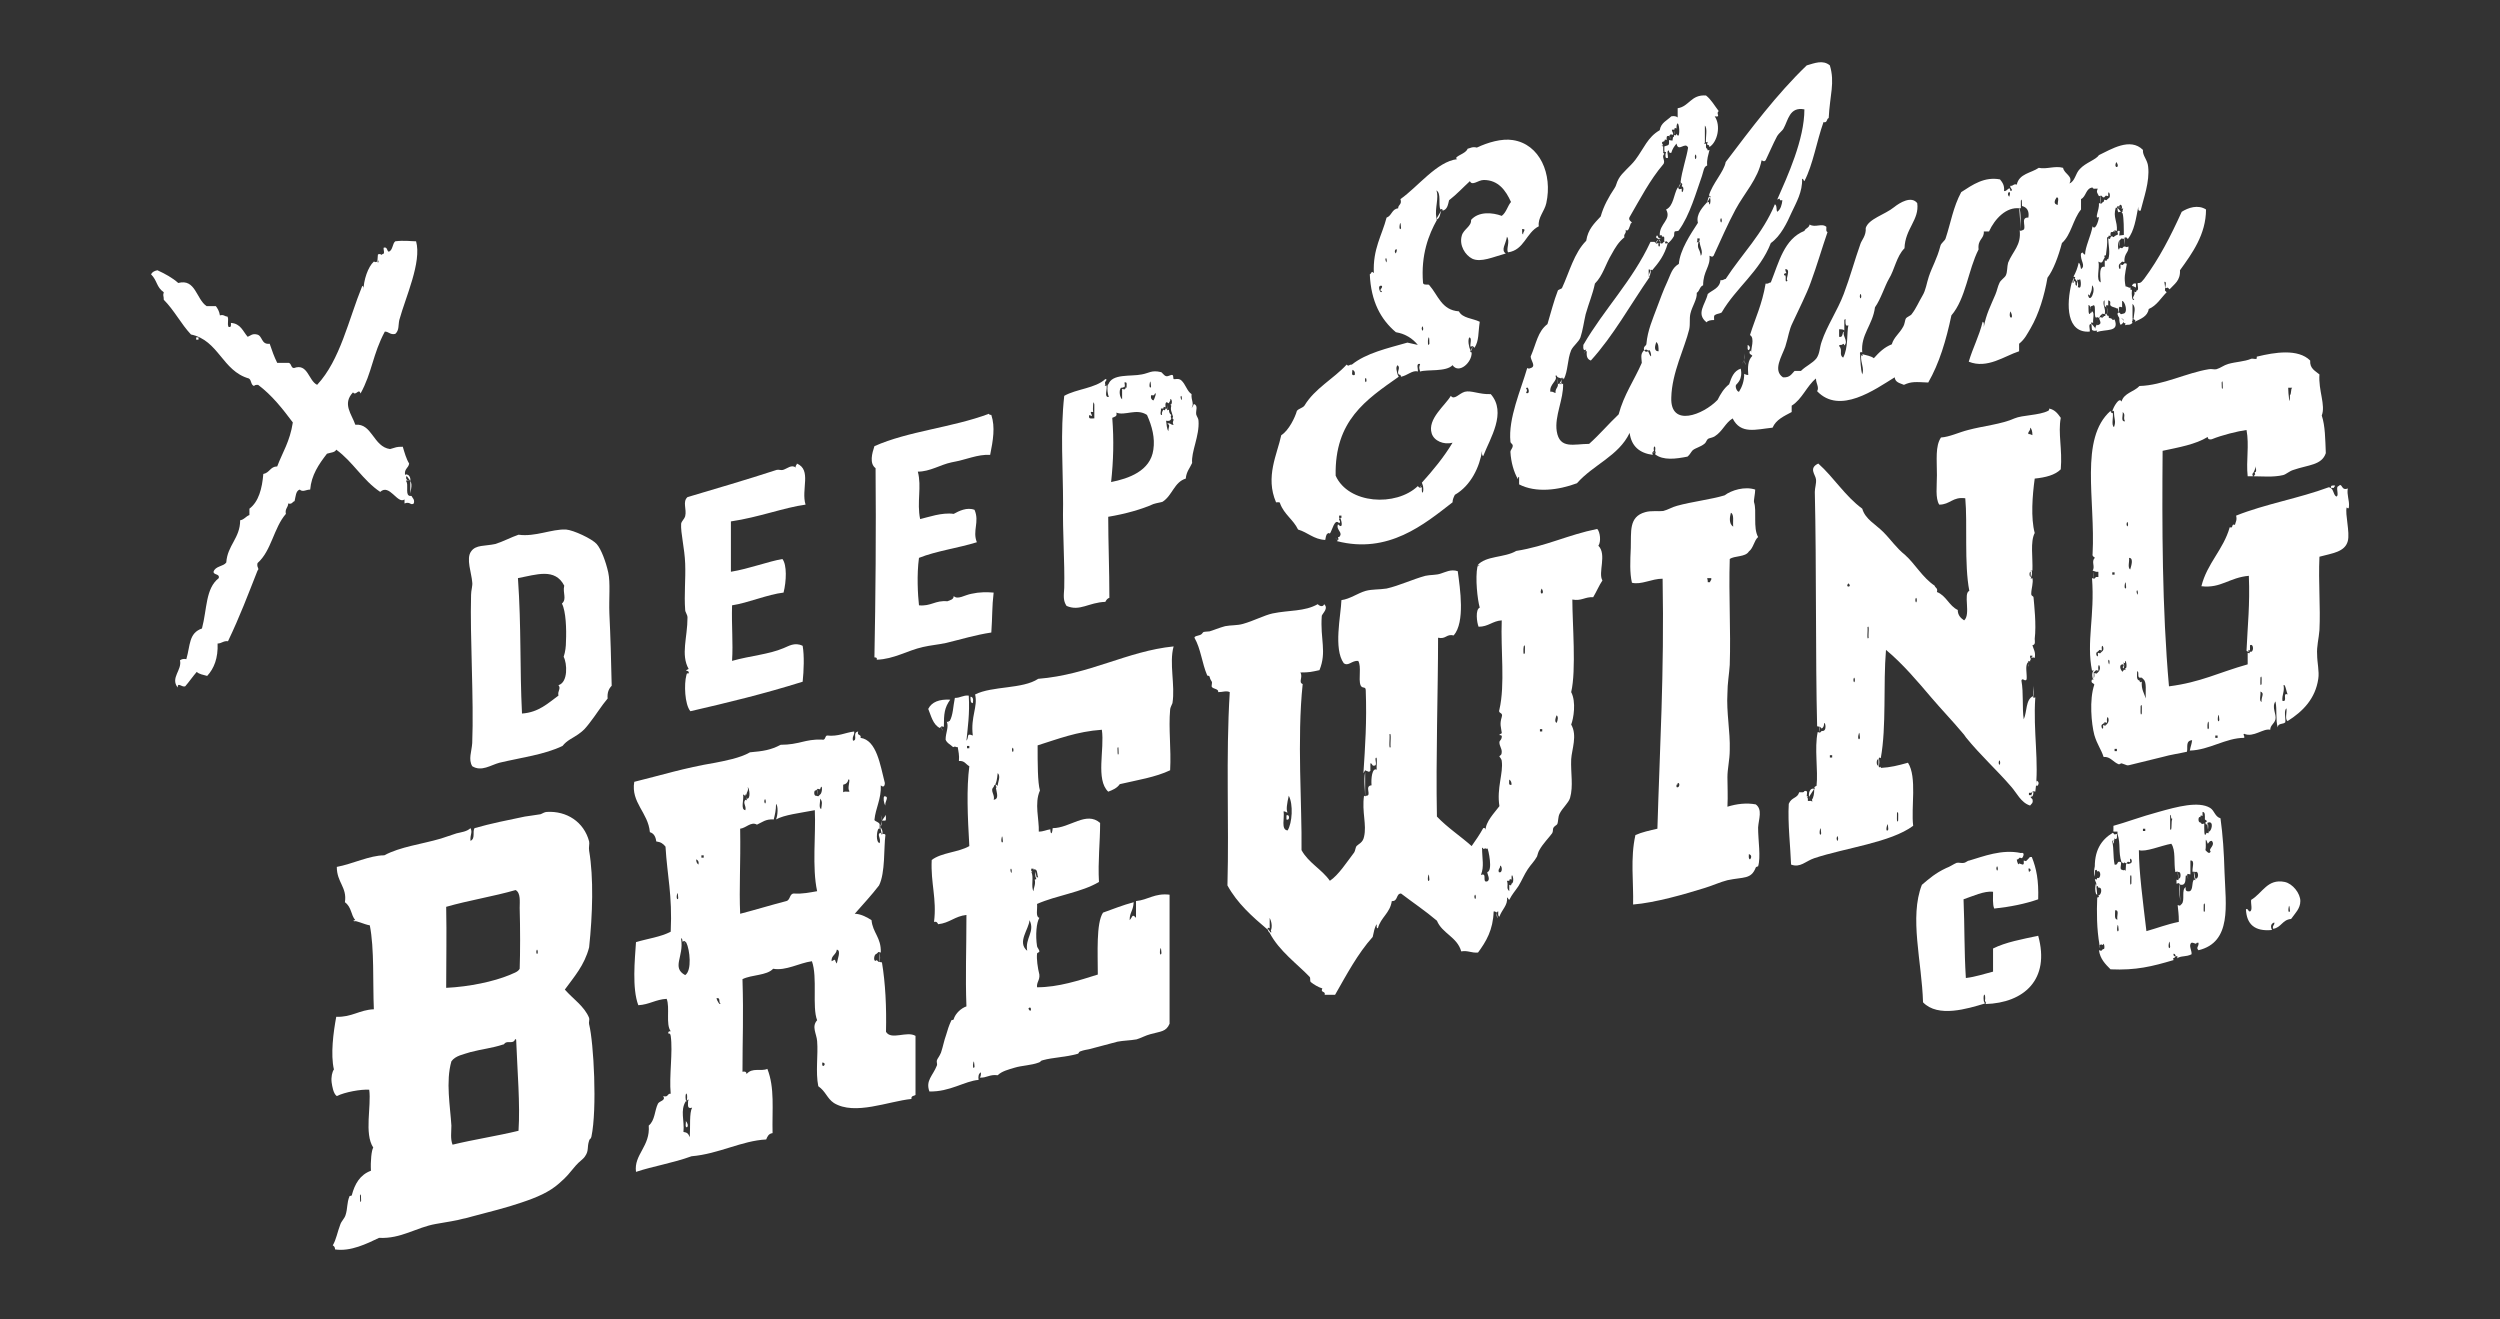
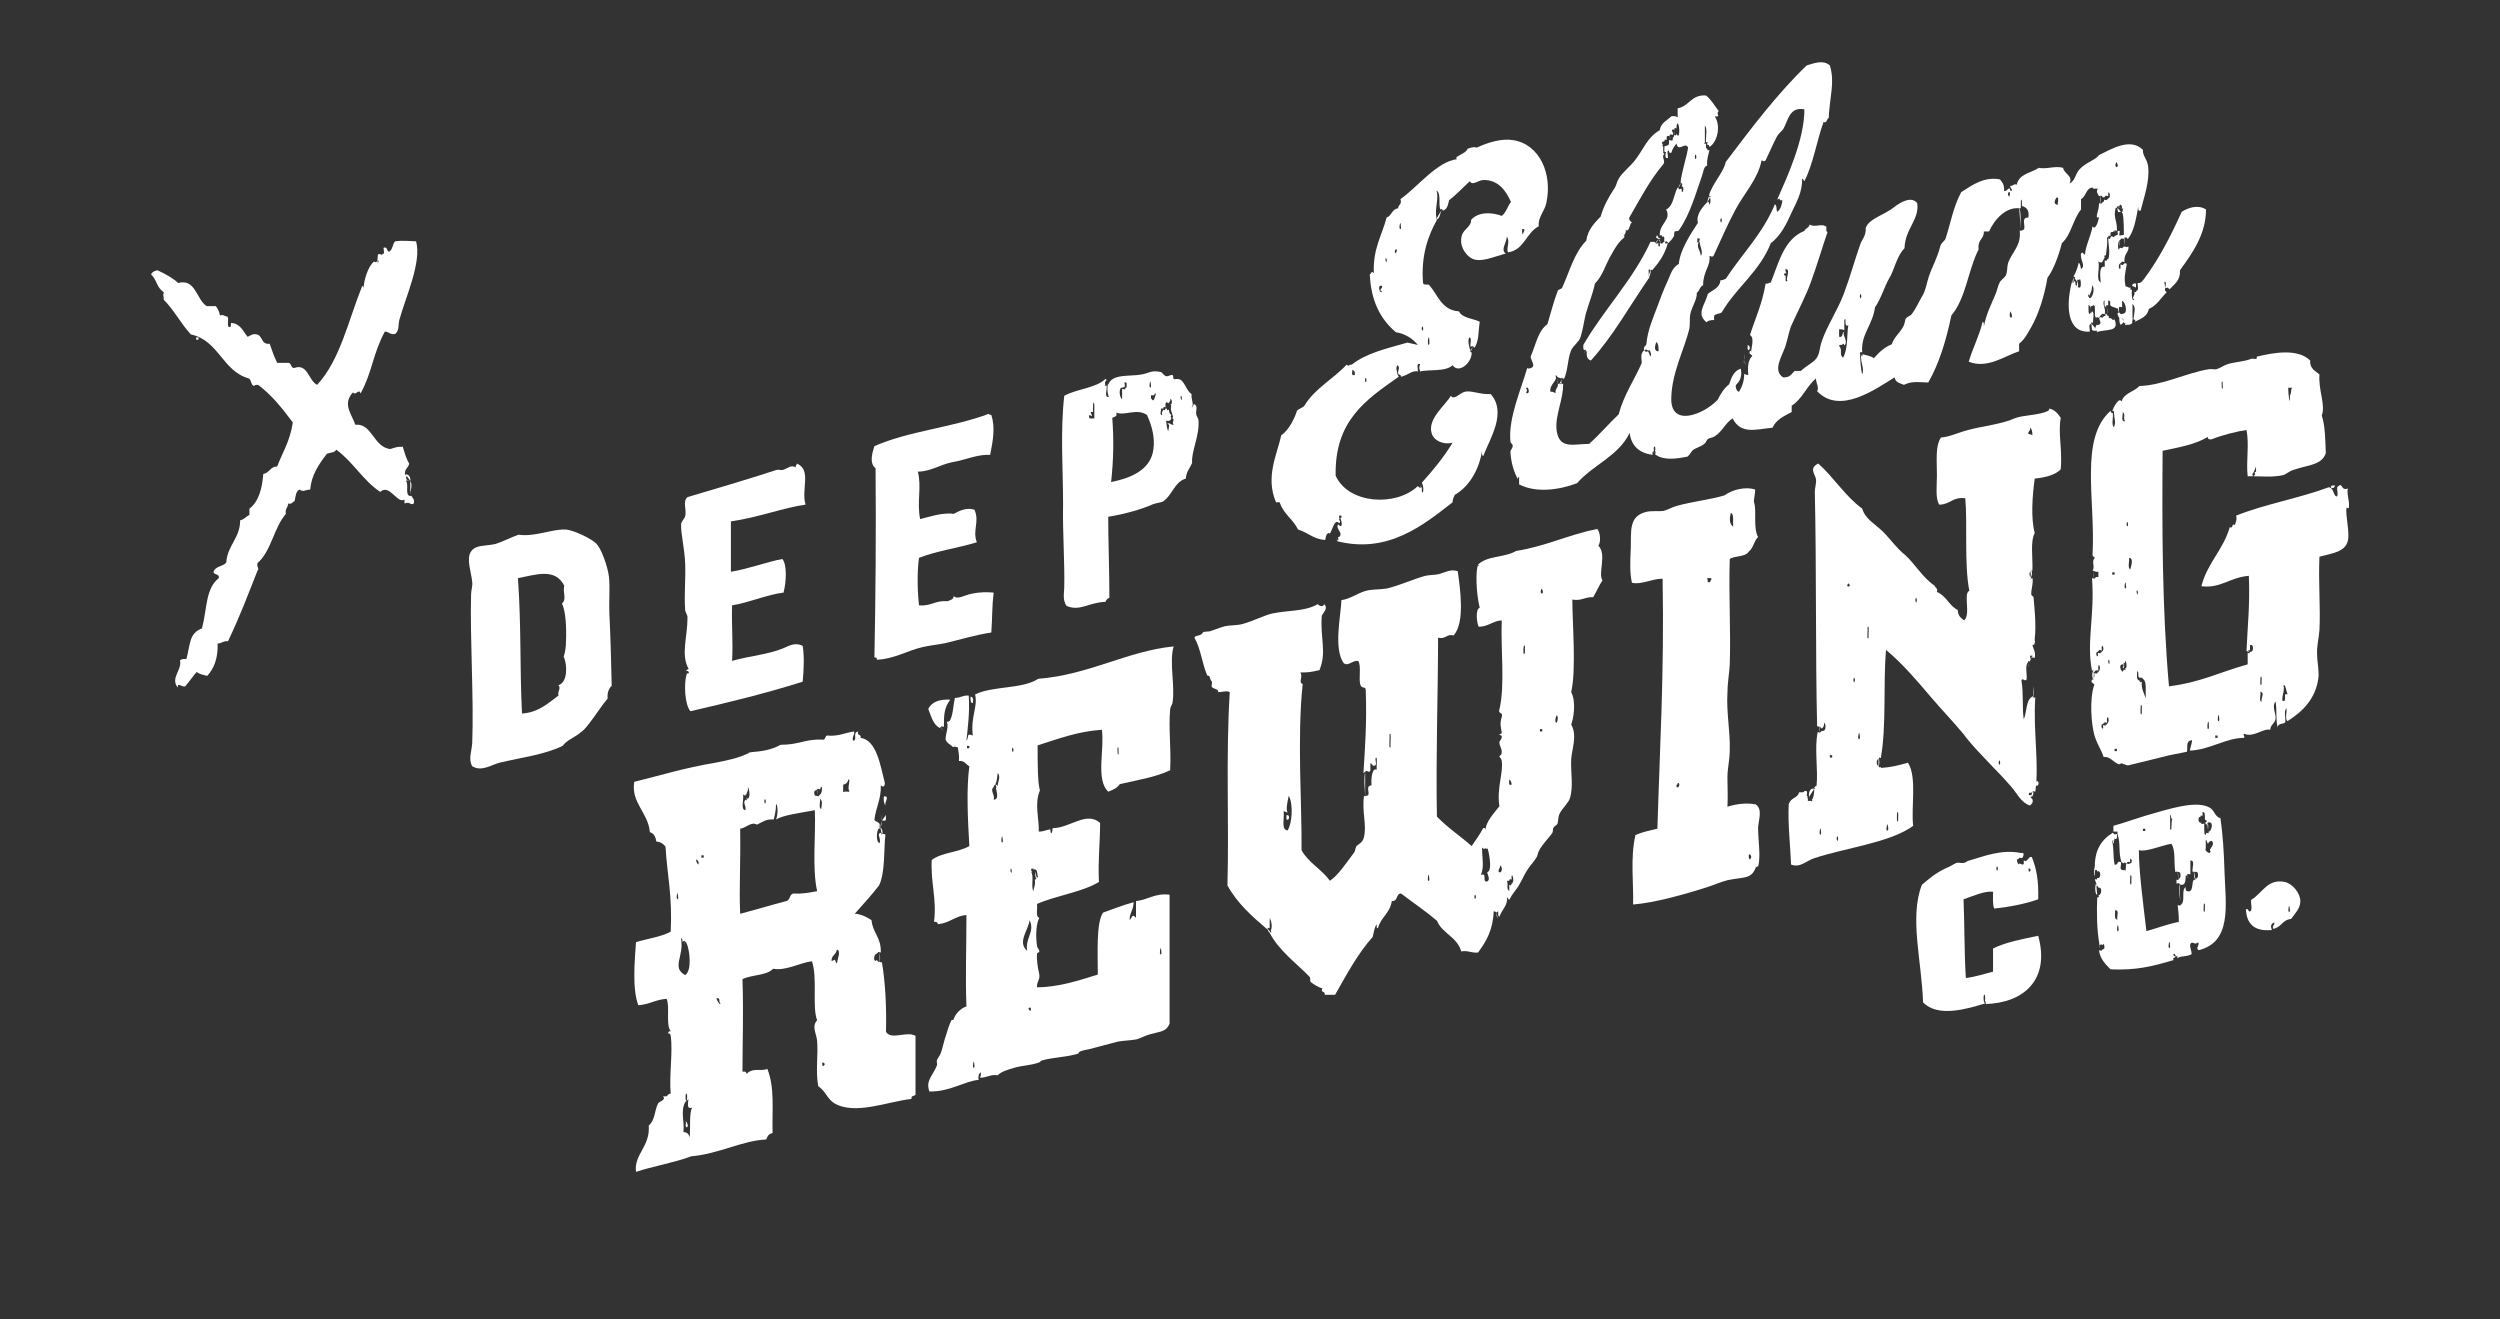
<svg xmlns="http://www.w3.org/2000/svg" version="1.1" id="Layer_1" x="0px" y="0px" viewBox="0 0 432 228" style="enable-background:new 0 0 432 228;" xml:space="preserve">
  <rect x="0" y="0" width="432" height="228" fill="#333333" stroke="none" />
  <style type="text/css">
	.st0{fill-rule:evenodd;clip-rule:evenodd;fill:#FFFFFF;}
</style>
  <g>
    <path class="st0" d="M33.9,58.3c0.1,0,0.3,0,0.4,0c0,0.1,0,0.3,0,0.4c-0.1,0-0.3,0-0.4,0C33.9,58.6,33.9,58.4,33.9,58.3z" />
    <path class="st0" d="M302,59.6c0.4,0.2,0.5,0.6,0.2,0.9C301.9,60.5,302,60,302,59.6z" />
    <path class="st0" d="M171.1,78.6c-2.3-0.1-3.9,0.8-6.7,1.3c-1.9,0.4-3.7,1.6-5.8,1.6c0.7,2.6-0.2,5.3,0.4,8.2   c1.3-0.3,3.8-1.2,5.8-0.9c0.9-0.5,2.3-1.2,3.6-0.7c0.9,2.1-0.4,3.6,0.4,5.6c-3.2,1-7,1.5-10,2.7c-0.4,2.9-0.2,6.4,0,8.2   c2.1,0.2,2.8-0.9,4.9-0.7c0.5-0.2,1.1-0.3,1.1-0.9c0.7,0.7,1.9-0.2,3.1-0.4c1.3-0.3,2.6-0.3,3.8-0.2c-0.3,2.5-0.2,4.1-0.4,6.9   c-2.7,0.4-5.3,1.2-7.8,1.8c-1.4,0.3-2.7,0.4-4,0.7c-2.7,0.6-5,2.1-8,2.2c0.1-0.4-0.2-0.4-0.4-0.4c0.2-10.3,0.3-21.9,0.2-32.7   c-1.1-0.8-0.6-2.6-0.2-3.8c5.8-2.6,13.4-3.2,19.8-5.6c0,0.2,0.3,0.2,0.4,0.2C172,73.8,171.6,76.1,171.1,78.6z" />
    <path class="st0" d="M402.8,84.3c-0.1-0.5,0.3-0.4,0.7-0.4c0,0.2-0.2,0.2-0.2,0.4C403.1,84.3,403,84.3,402.8,84.3z" />
    <path class="st0" d="M81.6,132.4c-0.7-1.2-0.1-2.5,0-4c0.3-7.5-0.4-18.3-0.2-25.6c0-0.8,0.3-1.6,0.2-2.2c-0.1-1.5-1.1-4.1-0.2-5.3   c0.8-1.2,2.4-0.9,4.2-1.3c1.3-0.4,2.8-1.2,4-1.6c2.9,0.4,5.7-1,8.2-0.9c1.3,0.1,4.5,1.6,5.3,2.5c0.8,0.9,1.6,3.1,2,4.9   c0.4,1.8,0.1,4.5,0.2,7.1c0.2,4.2,0.3,7.8,0.4,12.5c-0.5,0.5-0.8,1.2-0.7,2.2c-1.1,1.3-2,2.8-3.1,4.2c-0.7,0.9-1,1.3-2,2   c-1,0.7-1.9,1-2.7,2c-3.1,1.5-7.1,2-10.9,2.9C84.8,132.2,83.2,133.4,81.6,132.4z M96.5,120.2c-0.2-0.8,0.5-1.2,0-1.8   c1.7-0.5,1.5-3.8,0.9-4.9c0.3-0.9,0.4-1.8,0.4-2.7c0.1-2,0-5.2-0.7-6.5c0.9-0.8,0.1-1.8,0.4-3.1c-1.6-3.1-4.8-1.9-8-1.3   c0.6,8.6,0.3,15.3,0.7,23.4C93.1,123.1,94.7,121.5,96.5,120.2z" />
    <path class="st0" d="M167.7,120.4c0.5,0,0.5,0.6,0.4,1.1C167.7,121.5,167.7,121,167.7,120.4z" />
    <path class="st0" d="M162.4,125.8c-1.2-0.6-1.5-2.1-2-3.3c0.6-1.2,1.9-1.7,3.8-1.6c-1,1.4-1.1,2.4-1.1,4.7l-0.4-0.1L162.4,125.8z" />
    <path class="st0" d="M351.9,134.9C352.9,135.2,351.5,136.8,351.9,134.9L351.9,134.9z" />
    <path class="st0" d="M152.8,137.6c1,0,0,1,0.2,1.6C152.7,138.8,152.6,137.8,152.8,137.6z" />
    <path class="st0" d="M222.3,140.9c0.6-0.3,0.6,1,0,0.7C222.3,141.3,222.3,141.1,222.3,140.9z" />
    <path class="st0" d="M118.5,193.7c0.3,0.3,0.5,0.9,0.2,1.1C118.3,194.8,118.6,194,118.5,193.7z" />
    <path class="st0" d="M307.1,34.5c1.8-4.1,4.7-10.4,4.7-15.6c-2.6-0.5-2.8,1.9-3.6,3.3c-0.2,0.4-0.8,0.8-1.1,1.3   c-0.7,1.3-1.5,3.2-2,4.2c-0.3,0.3-0.4,0.1-0.7,0c-0.6,3.2-3,5.7-4.5,8.5c-1.4,2.6-2.5,5.2-3.8,8c-0.3,0.3-0.3,0.1-0.7,0   c0.2,1.9-1.1,2.6-1.1,5.1c-0.6,0.2-0.6,1-1.1,1.3c0.1,1.1-0.8,2.3-1.1,3.6c-0.2,0.9,0,1.7-0.2,2.7c-0.8,3.3-3,7.5-3.1,11.8   c-0.2,5.2,5.5,3,8,0.4c0.5-1,1.1-2,2-2.7c0.4-1.2,0.8-2.3,2-2.7c0.4,1.9-0.7,2.6-0.7,2.7c-0.4,0.2,0,1.3,0.4,1.3   c0.5-0.8,0.9-1.8,0.9-3.1c0.2,0.1,0.4,0.2,0.7,0.2c-0.1-1.3-0.1-2.5,0.7-3.3c-0.1-0.3-0.7-0.2-0.4-0.9c0.2,0,0.2,0.3,0.2,0.4   c-0.1-0.6,0.7-2.6-0.2-3.1c0.9-2.9,2.1-5.3,2.7-8.9c0.5,0.1,0.6-0.2,0.9-0.2c1.4-3.5,2.3-7.5,5.8-8.9c0.2-0.5,0.8-0.5,0.9-1.1   c1,0.6,2.1-0.3,2.9,0.4c0,0.4-0.1,0.8,0.2,0.9c-1,2.9-1.8,5.7-2.9,8.7c-0.7,2-2.1,4.7-3.1,6.9c-0.7,1.4-0.7,2.3-1.3,4.2   c-0.6,1.7-2.2,4.1-0.4,5.3c1.2,0.1,1.5-0.6,2-1.1c0.4,0,0.7,0,1.1,0c0.9-0.9,2-1.3,2.7-2.2c0.6-0.9,0.5-1.8,0.9-2.9   c0.9-2.7,2.7-5.3,3.8-8.2c1.1-2.9,1.9-5.9,2.9-8.7c0.2-0.6,1-1.4,0.9-2.7c0.5-1.6,3.3-2.3,4.9-3.6c1-0.8,3-2,4-0.7   c0.4,2.9-2.1,4.4-2.2,7.8c-1.4,1.4-1.7,3.7-2.7,5.3c-0.7,1.2-1.4,3.5-2.4,4.9c-0.4,3.1-2.5,4.7-2.2,7.8l-0.3-0.1l-0.1,0.3   c0.1,1.3,0.1,2.6,0.4,3.6c0.4-1.1-0.3-1.9-0.2-3.3l0.3,0.1l-0.1-0.3c0.7,0.2,1.5,0.3,2,0.7c0.9-1,1.8-1.9,3.1-2.4   c0.4-1.3,1.3-1.8,2-3.1c0.2-0.3,0.3-1.1,0.4-1.3c0.2-0.4,0.9-0.5,1.1-0.9c0.7-0.9,1.2-2.1,1.8-3.1c0.6-1,0.7-2.1,1.1-3.3   c0.6-1.8,1.4-3,2-5.3c0.1-0.5,0.8-0.9,0.9-1.3c0.9-2.7,1.3-5.4,2.7-8c2-1.3,4-2.7,6.7-2.2c0.4,0.5,0.8,1,0.7,2c0.5,0.2,1-1.1,1.1,0   c0.7-0.1-0.2-0.5,0-0.9c0.5,0.1,0.5-0.4,1.1-0.2c0.4-1.9,2.5-2,3.8-2.9c1.3,0.3,2.8-0.4,4.2,0c0.2,1.1,1.8,1.4,1.1,2.7   c1-0.4,1-1.7,1.8-2.5c1-1.1,2.8-1.6,3.3-2.4c2.1-1,5.4-3.1,7.6-0.9c-0.1,1,0.8,1.7,0.9,2.9c0.3,2.6-0.8,5.5-1.3,7.6   c-0.5,0.1-0.4-0.3-0.4-0.7c-0.4,2.1-0.7,4.2-1.8,5.6l-0.3-0.3l-0.4,0.1c0-1.7,0-3.3-0.2-4.2l-0.1-0.1l-0.1-0.1   c0.2,0,0.2-0.3,0.2-0.4l0.1-0.3l-0.3,0.1c0.3-0.5-0.3-1.1-0.4-0.4l-0.3-0.1l-0.1,0.3c-0.1,0-0.1,0-0.2,0c-0.5,1.7,0.3,2.2,0.2,4   l-0.4-0.1l-0.3,0.3c-0.5-0.1-0.4,0.3-0.4,0.7l-0.3-0.1l-0.1,0.3c-0.1,0-0.1,0-0.2,0c0.1,1.2-0.1,2.1-0.2,3.1l-0.3,0.1l0.1,0.3   c-0.4,0.5-0.3,1.2-1.1,0.7c0.3,1.1-0.5,3.2,0.4,3.6c-0.1-1.3-0.3-2.9,0.7-2.7c0-0.4,0-0.7,0-1.1l0.3,0.1l0.1-0.3c0.1,0,0.2,0,0.2,0   c0.4-1.1,0-2.6,0-3.6l0.3,0.1l0.1-0.3c0.3-0.5,0.5,0.3,0.7-0.2l0.6-0.3l-0.1-0.6c0.1,0,0.3,0,0.4,0l-0.1,0.8l0.8-0.1   c0,0.2,0,0.4,0,0.7l-0.4-0.1l-0.3,0.3c-0.5,0.3-0.3,2.4,0,1.3l0.4,0.1l0.3-0.3c0.1,0,0.2,0,0.2,0l0.3,0.1l0.3-0.1   c0.1,1.1-0.8,1.1-0.7,2.7l-0.4-0.1l-0.3,0.3c-0.7,0.4,0.2,1.9,0,0.2l0.4,0.1l0.3-0.3c0.3,0,0.4,0,0.4,0.2c-0.3,1.7-0.5,2.2-0.2,3.8   c0.4,0,0.5,0.3,0.9,0.2l-0.1,0.3l0.3,0.1c-0.1,0.6,0,2.2,0.4,1.6c-0.6-0.2,0.3-0.7,0-1.3l0.3,0.1l0.1-0.3c0.5,0,0.1-0.9,0.2-1.3   c0.6,0.1,0.8-0.4,1.1-0.7c2.6-3.5,4.6-7.4,6.5-11.6c1.1-0.7,2.8-1.3,4.2-0.4c0,4.3-2.4,7.6-4.5,10.5c0.1,1.8-1,2.4-1.8,3.3   l-0.3-0.3l-0.4,0.1c-0.1-0.3,0.3-1.2-0.2-1.1c0.2,1.1,0.1,1.5,0.1,1.5l0.3,0.3c-1,1-1.7,2.3-3.1,2.9c-0.2,1.3-1.4,1.7-2.4,2.2   l0.1-0.3l-0.3-0.1c0-1.1,0.5-2-0.2-2.7c0,1,0,1.9,0,2.9l-0.1,0.2l0.1,0.2c-0.6,0.5-0.6,0.2-1.3,0.4l0.1-0.3l-0.3-0.1   c0-0.3,0-0.6-0.2-0.7l-0.3-0.1l-0.3-0.1c-0.1-0.1-0.6-0.9,0-0.9l0.3,0.3l0.4-0.1c0.9-0.1,0.3-2.2-0.2-2.2c0,0.4,0,0.7,0,1.1   l-0.4-0.1l-0.3,0.3c-0.1,0-0.1,0-0.2,0l-0.2-0.1L365,53c-0.8-0.3,0.1-0.9-0.7-1.1c0,0.3,0,0.6,0,0.9l-0.3-0.1l-0.1,0.3   c-0.5,0.2,0-1.7-0.4-0.9c-0.1,0.9,0.4,1.2,0.2,2.2l-0.4-0.1l-0.3,0.3c-0.2,0.1-0.1,0.4-0.4,0.4l-0.2-0.1l-0.2,0.1   c-0.5-0.2,0.2-2.8-0.7-2h-0.2v0.2c-0.2-0.1-0.2-0.4-0.4-0.4c0,0.5-0.1,2.2,0.4,1.3h0.2v-0.2c0.5,0.2,0.1,1.4,0.2,2l-0.3-0.1   l-0.1,0.3c-0.5,0-0.1,0.9-0.2,1.3c-4,0.3-4.1-4.6-3.1-8.5l0.3,0.1l0.1-0.3c0.5-0.1-0.1,1,0.7,0.7l-0.1,0.3l0.3,0.1   c0.5,0.1,0.2-2.1,0-1.3l-0.3-0.1l-0.1,0.3c-0.2-0.1-0.2-0.4-0.4-0.4l0.1-0.3l-0.3-0.1c0.4-0.7,0.7-1.5,0.9-2.4   c0.3,0.2,0.3,0.7,0.4,1.1c0.9-0.6-0.2-1.5,0-2.7c0.5-0.4,0.2,0.1,0.7,0.2c0-1.3,1-3.2,1.3-4.9c0.4,0.8,1-0.7,1.1-1.6   c-0.9,0.5,0.1-1.2,0-2.4l0.4,0.1l0.3-0.3c0.2,0,0.2-0.3,0.2-0.4l0.4,0.1l0.3-0.3c0.7-0.2-0.1-2,0-0.4l-0.4-0.1l-0.3,0.3   c-0.1,0-0.1,0-0.2,0l-0.3-0.3l-0.4,0.1c-0.3-0.6-0.5-0.7-0.2-1.3c-0.4,0-0.9,0.1-0.9-0.2c-1.2,0.1-1.1,1.6-2,2c0,0.6,0,1.2,0,1.8   c-1.4,1.7-1.7,4.4-3.3,5.8c-0.6,2.3-1.5,4.7-2.5,6c-0.5,3-1.5,6.3-2.9,8.7c-0.6,1-1,1.9-2,2.7c0,0.4,0,0.9,0,1.3   c-2.5,0.8-5.5,3.1-8.7,1.8c0.7-2.4,1.8-4.4,2.4-6.9c0.3,0.1,0.2,0.6,0.2,0.9c0.4-2.2,1.2-3.7,2-5.6c0.3-0.7,0.4-1.4,0.7-2   c0.2-0.5,0.9-0.9,1.1-1.3c0.3-0.6,0.2-1.5,0.4-2.2c0.8-2,2.3-3,2-5.6l0.2,0.1l0.2-0.1c1.1-0.1-0.5-2.3,1.1-2.2   c0.2-1.2-0.3-1.8-1.1-2c0-0.3,0-1.6-0.2-0.9c0,0.4,0,0.9,0,1.3l-0.3-0.1L349,36c-2.3-0.3-4.3,1.8-5.3,4c-0.3,0-0.6,0-0.9,0   c0.1,1.3-1.1,1.3-0.9,3.1c-1.8,3.5-2.2,8.5-4.7,11.4c-0.9,4.3-2.1,8.3-4,11.6c-2.2-0.1-2.9-0.2-4.2,0.4c-0.7-0.3-1.5-0.4-1.6-1.3   c-3.4,2.1-9.5,6.5-13.4,2.4c0.4-0.7-0.2-1.3-0.2-2.2c-1.6,1.3-2.4,3.6-4.2,4.7c0,0.4,0,0.7,0,1.1c-1.3,0.7-2.7,1.3-3.3,2.7   c-2.9,0.3-5.5,1.2-6.9-1.6c-1.3,0.8-1.7,2.2-3.1,3.1c-0.3,0.2-0.9,0.3-1.1,0.4c-0.4,0.3-0.3,0.6-0.7,0.9c-0.6,0.5-1.5,0.7-2,1.1   c-0.3,0.3-0.5,0.8-0.9,1.1c-2,0.4-4.2,0.7-5.6-0.4l0.1-0.3l-0.1-0.3c0.2-1-0.4-1-0.2,0l-0.3,0.3l0.1,0.4c-2.3-0.3-3.7-1.5-4-3.8   c-1.9,4-6.3,5.5-9.1,8.7c-3.2,1.2-7.1,1.7-10,0.2c0-0.4,0-0.9,0-1.3c-0.2,0-0.2,0.3-0.2,0.4c-0.7-1.2-1.2-2.9-1.3-4.7   c0-0.4,0.4-0.6,0.4-1.1c0-0.3-0.4-0.4-0.4-0.7c-0.4-4,1.8-8.9,2.9-12.7l0.3,0.1l0.3-0.1c1-0.3,0-1.3,0-2c1-2.3,1.2-4.3,2.9-5.6   c0.6-2,1.1-4,1.8-5.8c0-0.1,0.6-0.3,0.7-0.4c1.3-2.8,2.1-6.1,4.2-8.2c0.3-2,1.4-3,2.5-4.2c0.5-1.8,1.4-3.4,2.4-4.9   c0.3-0.4,0.3-0.9,0.7-1.6c0.6-1.1,2-2.1,2.9-3.3c1.5-2,2.1-3.9,4.2-5.1c0.2-1.3,1.3-1.7,2-2.4c0.5-0.1,0.9,0,1.1,0.2   c0-0.5,0-1,0-1.6c2-0.3,2.3-2.4,4.9-2.2c0.9,0.7,1.5,1.8,2.2,2.7c-0.6,0.4,0.5,1.1-0.7,0.9c1.1,1.6,0.5,4.4-0.9,5.3l-0.1-0.3   l-0.3-0.1c0-0.1,0-0.1,0-0.2l0.1-0.3l-0.3,0.1c-0.1-0.9,0.3-2.4-0.2-2.9c0,1,0,1.9,0,2.9l-0.1,0.3l0.3-0.1c0,0.4-0.1,0.8,0.2,0.9   l0.1,0.3l0.3-0.1c-0.2,0.9-0.5,1.6-0.4,2.7c-0.6,0.2-0.6,0.9-0.9,1.8c-1,2.8-2.1,6.8-4,9.4c-0.1,0.2-0.6,0.1-0.7,0.2   c-0.2,0.3,0,0.6-0.2,0.9c-0.3,0.5-0.6,0.8-0.9,1.1l-0.3-0.3l-0.4,0.1c-0.1-0.4,0.2-1.1-0.4-0.9l-0.1-0.3l-0.3,0.1   c-0.1-2.1,2.1-2.7,1.1-4.5c1.3-0.6,1.3-2.6,2-3.8l0.3,0.3l0.4-0.1c-0.1,1.5,0.7-0.3,0-0.4l0.1-0.4l-0.3-0.3c0.2-1.9,1.1-4.5,1.3-6   c-0.5-1.1-1.7,0.9-2-0.7c-0.4,0.5-0.7,0.9-0.9,1.6c-0.4,0.1-0.4-0.2-0.4-0.4c-0.5,0-0.1,0.9-0.2,1.3c-0.5,0.1-0.4-0.3-0.4-0.7   l0.1-0.3l-0.3-0.1c0-0.3,0-0.6,0-0.9l0.3-0.1l0.3-0.1c0.3-0.1,0.2-0.6,0.2-0.9l0.6,0.1l0.1-0.6c0.2,0,0.2-0.3,0.2-0.4l0.3,0.1   l0.1-0.3c0.6,1.3,0.6-1.5,0.2-1.8c-0.2,0.2-0.2,0.5-0.2,0.9l-0.3-0.1l-0.1,0.3c-0.1,0-0.3,0-0.4,0c0,0.4,0.3,0.5,0.2,0.9l-0.4-0.1   l-0.3,0.3c-0.5-0.1-0.4,0.3-0.4,0.7l-0.3-0.1l-0.1,0.3c-0.5,0.1-0.5,0.3-0.2,0.7l-0.3,0.1l0.3,0.1c0,0.4,0,0.7,0,1.1l0.1,0.1   l0.1,0.1c-0.6,0.5,0.3,1.2-0.2,1.8c-2.3,2.7-4,6-5.8,9.1c-0.4,0.7,0.8,0.9,0.2,1.1c-0.2,0.5-0.4,1.6-0.9,1.1   c0.2,0.7-0.4,0.7-0.2,1.3c-1,0.8-1.6,1.8-2.2,2.9c-1.1,1.8-1.5,3.7-2.9,5.1c-0.4,1.9-1,3.2-1.6,5.3c-0.3,1.3-0.5,2.8-0.9,4   c-0.3,0.8-1.2,1.4-1.6,2.2c-0.7,1.7-0.5,3.5-1.3,5.1v-0.2h-0.2c0-0.3-0.2-0.1-0.2,0l-0.3-0.1l-0.3-0.1c-0.2-0.1-0.3-0.6-0.4-0.2   c0.4,0.8-1.1,1.4-0.9,2.7c0.5-0.1,0.6,0.2,0.9,0.2c-0.1-0.8,0.5-0.9,0.4-1.6l0.4,0.1l0.3-0.3l-0.1,0.3l0.3-0.1   c0.1,2.7-1.5,5.6-1.1,8.2c0.5,3.2,3,2.2,5.6,2.2c1.8-1.6,3.4-3.5,5.1-5.1c0.9-3.4,2.7-5.9,4-8.9c-0.1-1.3-0.2-1.5,0.4-2.2l0.3,0.3   l0.4-0.1c0.8,2,0.5-0.1,0.2-0.2c-0.2,0.2-0.5-0.1-0.5-0.1l-0.4,0.1c-0.2-0.7,0.4-0.7,0.4-1.1c0.2-2.3,1.1-4.3,1.8-6.2   c0.6-1.6,1.1-3,1.8-4.5c0.6-1.3,0.8-2.4,2-3.1c0.2-2.4,2-5.1,3.3-7.1c-0.4-1.5,0.9-2.8,1.8-3.8L295,35l0.3-0.1   c0.1,1.1,0.4-0.2,0.2-0.7l0.1-0.3l-0.3-0.1c0.6-2.1,2.6-4.1,2.9-5.8c4.4-5.8,8.8-11.7,14-16.7c1.4-0.4,2.8-1,4,0   c0.9,3,0,5.1-0.2,9.1c-0.4,0.1-0.2,0.9-0.9,0.7c-1.2,3.4-1.8,7.3-3.3,10.2c-0.2-0.1-0.1-0.4-0.4-0.4c0.1,2.2-1,4.1-1.8,5.8   c-0.8,1.8-1.9,4.1-3.6,5.3c-1.9,4.9-6,7.7-8.5,12c-0.3,0.2-0.8,0.2-1.1,0.4c-0.3,0.1-0.2,0.6-0.2,0.9c-0.6,0-1.1,0.1-1.3,0.4   c-1.9-1.5-0.2-3.1,0.2-4.9c0.8-0.7,2.1-1,2.2-2.4c0.5,0.1,0.6-0.2,0.9-0.2c2.8-4.3,6.4-7.8,8.5-12.9c0.4,0.2,0.2,0.9,0.4,1.3   c0.6-0.4,0.8-1.2,0.9-2c-0.2,0-0.3,0-0.4,0l-0.1-0.3L307.1,34.5z M293.1,27.3c0.1-0.3-0.1-0.9-0.2-0.4   C292.8,27.2,293,27.8,293.1,27.3z M365.7,28C365.1,29.2,366.5,29.1,365.7,28L365.7,28z M347.2,34C347.7,32.6,346.5,33.3,347.2,34   L347.2,34z M355.6,35.4c-0.1-0.4,0.3-1.3-0.2-1.3C355.1,34.5,354.7,35.3,355.6,35.4z M297.5,38.3c0.1-0.3-0.1-0.9-0.2-0.4   C297.2,38.1,297.4,38.7,297.5,38.3z M293.5,41.6c0.1,0,0.1,0,0.2,0c0-0.1,0-0.3,0-0.4c-0.1,0-0.3,0-0.4,0c0,0.1,0,0.3,0,0.4   l-0.1,0.3l0.3-0.1c-0.3,1.3,0.2,1,0.4,2.4c0.5-0.6-0.2-1.7-0.2-2.4l-0.1-0.1L293.5,41.6z M308.9,48.5c-0.5-0.2,0.7-2-0.4-2   c0,0.3,0.1,0.5,0.2,0.7c-0.3,0-0.5,0.1-0.4,0.4C308.9,47.3,308.2,49.1,308.9,48.5z M360.8,50.9c0.3,1.8,1.5-0.9,0.7-1.6   c0,1.2-0.3,1.2-0.4,1.8C361,51,361,50.9,360.8,50.9z M321.6,51.4c0.1-0.3-0.1-0.9-0.2-0.4C321.3,51.3,321.5,51.8,321.6,51.4z    M347.4,53.8C346.9,55.2,348.2,55.3,347.4,53.8L347.4,53.8z M318.2,59.6c-0.3,0-0.4,0-0.4,0.2c0.7,0.7-0.1,1.5,0.7,2   c0.9-1.7,0.6-4.2,0.9-5.6c-0.9,0.5-0.2-1.7-0.7-0.9c0,0.6,0,1.2,0,1.8c-0.2-0.2-0.5-0.2-0.9-0.2c0,0.4,0,0.9,0,1.3   c0.8,0.2,0.4-0.8,0.9-0.9c-0.5,0.6,0.8,1.6,0,2.4l-0.1-0.3L318.2,59.6z M286.6,60.7c0-0.7,0-1.3-0.4-1.6   C286,59.7,285.7,60.7,286.6,60.7z M263.7,67.9c0.9,0.4,0.3-1.6,0-0.7C264,67.3,263.8,67.7,263.7,67.9z" />
    <path class="st0" d="M368.7,49.5l-0.3-0.1c0.1-0.3,0.3-0.5,0.7-0.4c0,0.2,0,0.4,0,0.7L368.7,49.5l-0.1,0.3L368.7,49.5z" />
    <path class="st0" d="M365.1,55.3l0.3-0.1c0.9,2.3-1.5,1.6-3.1,2.2l0.1-0.3l-0.3-0.1c-0.1-0.5,0.1-0.6,0.2-0.9l0.2,0.1l0.2-0.1   c0.7-0.3-0.3-1.1,0.2-1.3l0.4,0.1l0.3-0.3c0.1,0,0.2,0,0.2,0c0-0.3,0-0.4,0.2-0.4l0.1,0.3l0.3,0.1c-0.1,0.4,0.2,0.4,0.4,0.4   L365.1,55.3z" />
    <path class="st0" d="M287.8,42.1l0.4-0.1c-0.6,2.2-1.6,3.4-2.7,4.7l-0.2-0.1l-0.2,0.1c-0.3-0.7-0.2,0.6-0.2,0.9v0.2h0.2   c-3.4,4.9-6.3,10.2-10.2,14.5c-0.6-0.2-0.8-0.7-0.7-1.6c-0.1,0-0.1,0-0.2,0l0.1-0.3l-0.3,0.1c-0.3-0.1-0.2-0.6-0.2-0.9   c3.6-6.2,8.5-11.1,11.6-17.8c0.2,0,0.4,0,0.7,0l0.3,0.3l0.4-0.1c-0.2,0.8,0.4,0.8,0.2,0l0.4,0.1l0.3-0.3c0.1,0,0.1,0,0.2,0   L287.8,42.1z" />
    <path class="st0" d="M286.6,41.3l-0.4-0.2c0-0.3,0-0.4,0.2-0.4l0.2,0.4l0.4,0.1L286.6,41.3z" />
    <path class="st0" d="M248.3,38c-1.4,2.5-2.8,6-2.4,10.9c0.1,0.5,1,0.1,1.1,0.4c1.5,1.7,2.1,4.3,5.1,4.5c0.6,1.2,2.4,1.2,3.6,1.8   c-0.3,2-0.1,3.2-0.9,4.5l-0.3-0.3l-0.4,0.1c-0.1-0.5,0.3-1.5-0.2-1.6c-0.3,0.4-0.1,1.7,0.2,2.2l-0.1,0.3l0.3,0.1   c0.1,1.7-2.2,3.8-3.3,2.2c-1.1,1.2-4.4,0.7-5.6,1.1c-0.2-0.7-0.2-0.7,0-1.3c-0.8-0.2-0.3,0.9-0.4,1.3c-0.9-0.3-1.8,0.7-2.9,0.9   l-0.1-0.3l-0.3-0.1c-0.4-0.5,0.4-1.1-0.2-1.6c-0.4,0.4-0.1,1.1,0,1.6l0.1,0.2l0.1,0.2c-5.7,4-11.1,7.6-10.9,17.1   c2.2,4.9,10.4,5.4,14.2,1.8l0.3,0.3l0.4-0.1c-0.1,1.5,0.4,1,0.2-0.2l-0.1-0.3l-0.1-0.3c1.9-2.1,3.8-4.4,5.3-6.9   c-1.5,0.4-3.2-0.3-3.6-1.6c-0.8-2.5,2.4-4.9,3.3-6.5c0.6,0.8,1.4-0.4,2.4-0.7c1.1-0.3,2.6,0.5,4.5,0.4c2.8,3.2-0.1,7.6-1.3,10.7   c-0.3-0.1-0.2-0.6-0.2-0.9c-0.4,2.7-1.9,6-4.7,7.6c-0.2,0.4-0.4,0.8-0.4,1.3c-4.9,3.8-11.1,9-20,6.7l0.3-0.3l-0.1-0.4   c0.1,0,0.1,0,0.2,0c0.8-0.8-0.6-1.2-0.2-2.2c0.9,0.9,0.7-0.4,0.4-1.1c-0.6,0.2,0.3,0.6-0.2,0.9c-0.8-0.9-1.2,1.3-1.6,1.8l-0.2-0.1   l-0.2,0.1c-0.3,0.2-0.3,0.7-0.4,1.1c-2-0.1-3-1.3-4.7-1.8c-0.8-1.7-2.4-2.6-3.1-4.5c0-0.3-0.4-0.2-0.7-0.2   c-1.9-4.4,0.2-8.3,0.9-11.6c1.3-0.8,2.4-3.1,2.7-4.2c0.3-0.4,1-0.5,1.3-0.9c1.8-3,5-4.6,7.3-7.1c0.4,0.4,0.3,0,0.9,0   c2.5-2,6.1-2.8,9.6-3.8c0.6,0.1,1.2,0.3,1.8,0.4c-0.9-1.1-2.1-1.9-3.8-2.2c-2.6-2.2-4.3-5.3-4.5-10c0.4-0.2,0.2-0.7,0.7-0.2   c-0.2-4.2,1.4-6.5,2.2-9.6c0.9-0.3,0.9-1.5,2-1.6c0-0.7,0.7-0.6,0.4-1.6c3-2.1,6.3-6.5,9.8-6.9c0,0-0.2-0.3-0.2,0   c-0.2-0.6,1.7-0.9,2-1.8c0.5-0.1,0.8-0.4,1.6-0.2c1.9-0.9,4.3-1.6,6.2-1.3c4.7,0.7,6.9,5.9,5.8,10.9c-0.3,1.4-1.5,2.5-1.3,4   c-2.2,1.1-2.5,4.1-5.3,4.5c-0.4-0.5,0.4-1.9-0.2-2.7c-0.2,1.3-1.1,2.3-0.2,2.9c-2.2,0.6-4.3,1.6-5.8,0.9c-1.2-0.6-2.3-2.3-1.8-4   c0.3-1.1,1.7-1.6,1.6-2.7c1.3-1.5,3.7-1.3,5.3-0.7c0.8-0.6,1-1.7,1.6-2.4c-0.9-2-2.2-3.8-4.7-3.8c-1,0-2,1.1-2.4,0.2   c-1.2,1.1-2.3,2.3-3.6,3.3c-0.2,0.8-0.3,1.6-1.1,1.8l-0.1-0.3l-0.3,0.1c-0.4-0.9,0.2-2.8-0.7-3.3c0.5,1.2-0.3,3.1,0,4.7V38H248.3z    M242.1,39.4c0-0.2-0.1-1.3-0.2-0.7C241.7,39.6,242,39.8,242.1,39.4z M263.2,40.5c-0.1-0.4,0.7-1-0.2-0.9   C263.1,39.9,262.9,40.4,263.2,40.5z M241.2,43.8C241.8,42.5,240.6,43.2,241.2,43.8L241.2,43.8z M239.6,45.2   c0.1-0.3-0.1-0.9-0.2-0.4C239.4,45,239.6,45.6,239.6,45.2z M238.8,50.3c-0.7-0.1,0.2-0.5,0-0.9C237.8,49.1,238.6,51.1,238.8,50.3z    M245.9,57c0.1-0.3-0.1-0.9-0.2-0.4C245.6,56.8,245.8,57.4,245.9,57z M247,59.4c0-0.3,0-1.6-0.2-0.9   C246.7,58.8,246.7,60.1,247,59.4z M234.1,64.8c0.1-0.5-0.1-0.8-0.4-0.9C233.7,64.3,233.4,65,234.1,64.8z M236.1,65.9   c0.1-0.3-0.1-0.9-0.2-0.4C235.8,65.7,236,66.3,236.1,65.9z M231.4,89.5c0.1,0,0.3,0,0.4,0c0-0.1,0-0.3,0-0.4c-0.1,0-0.3,0-0.4,0   C231.4,89.2,231.4,89.3,231.4,89.5z" />
    <path class="st0" d="M71.1,85.7c0.2,0.4,0.6,0.6,0.4,1.3c-0.6,0.4-0.6-0.4-1.6,0c0-0.2,0-0.4,0-0.7c-1.2,0.9-2.6-2.8-4.2-1.3   c-3-2-4.7-5.2-7.6-7.3c-0.2,0.5-1,0.5-1.6,0.7c-1.4,1.8-2.7,3.7-2.9,6.2c-0.7,0-1.3,0.5-1.8,0c-0.7,0.2-0.7,1.2-0.9,2   c-0.4,0.1-0.4,0.6-1.1,0.4c0,0.7-0.6,0.9-0.4,1.8c-2.1,2.4-2.5,6.4-4.9,8.5c-0.2,0.8,0.4,0.9,0,1.3c-1.7,4.3-3,7.8-5.1,12.2   c-0.8-0.1-1.1,0.4-1.8,0.4c0.1,2.5-0.6,4.3-1.8,5.6c-0.7-0.2-1.4-0.3-1.8-0.7c-0.7,0.8-1.3,1.7-2,2.5c-0.6,0.2-1.3-0.8-1.3,0.2   c-1.3-1.7,0.8-3,0.4-4.7c0.3-0.2,0.6-0.3,1.1-0.2c0.7-2.4,0.4-4.5,2.7-5.3c0.9-3.4,0.6-6.9,2.9-8.7c0.2-0.8-0.9-0.5-0.9-1.1   c0.3-1,1.7-0.9,2.2-1.6c0.2-3,2.4-4.2,2.4-7.3c0.7-0.1,1-0.7,1.6-0.9c0-0.4,0-0.7,0-1.1c1.6-1.2,2.2-3.5,2.4-6   c1.1-0.2,1.2-1.3,2.4-1.3c0.9-2.4,2.2-4.3,2.7-7.6c-1.8-2.4-3.6-4.7-6-6.5c-0.3,0-0.6,0-0.7,0.2c-0.6-0.2-0.4-1-0.9-1.3   c-4.6-1.3-5.2-6.6-10-7.6c-1.7-1.8-2.9-4.2-4.7-6c0-0.8-0.2-0.6,0-1.3c-1.3-0.9-1.1-2-2.2-3.1c0.2-0.4,0.6-0.6,1.1-0.7   c1.3,0.6,2.6,1.3,3.6,2.2c3-0.8,3.1,2.8,4.9,4c0.5,0,1,0,1.6,0c0.3,0.4,0.6,0.9,0.7,1.6c0.7-0.2,0.8,0.2,1.3,0.2   c0.3,0.5-0.1,1.2,0.2,1.8c0.5,0.1,0.4-0.3,0.4-0.7c1.7,0.1,2.1,1.5,2.9,2.4c0.5-0.2,0.8-0.6,1.6-0.4c1,0.2,0.7,1.8,2.2,1.6   c0.4,1.2,0.8,2.3,1.3,3.3c0.6,0,1.2,0,1.8,0c0.7-0.1,0.5,0.9,1.1,0.9c2.4-0.9,2.5,2.2,4,2.9c4-4.3,5.4-11.2,7.8-17.1   c0.3,0.1,0.2,0.6,0.2,0.9c0-1.9,0.8-4.2,1.8-5.1l0.3,0.1l0.3-0.1c0.3,0.7,0.2-0.8,0.2-1.1l0.4,0.1l0.3-0.3c0.5,0,0.1-0.8,0.2-1.1   c0.7-0.2,0.5,0.6,0.9,0.7c0.7-0.3,0.6-1.4,1.1-1.8c1.5-0.2,2.8,0,3.6,0c1,3.6-1.8,9.6-2.9,13.6c-0.2,0.9,0,1.8-0.7,2.4   c-0.9,0.2-1.1-0.4-1.8-0.4c-2.1,3.9-2.2,7.1-4.2,10.7c-0.3-1-0.8,0.5-1.3-0.2c-1.9,2-0.2,3.8,0.4,5.6c2.9-0.3,3.1,3.8,6,4.2   c1.1-0.3,1-0.4,2.2-0.4c0.3,1,0.6,2.1,1.1,2.9c-0.1,0.8-0.9,0.9-0.7,2L70.1,82l0.3,0.1c-0.3,0.3-0.3,0.6,0,0.9h-0.2v0.2   c0.4,0.5-0.1,2,0.4,2.4l0.2,0.1L71.1,85.7z" />
    <path class="st0" d="M388.6,112.6c-0.3,0-0.4-0.1-0.4-0.2c0.2-4.5,0.6-7.8,0.4-12.9c-3.4,0.3-4.8,2.2-8.2,1.8c1-4,3.8-6.3,4.9-10.2   c0.7,0.3,0.2-0.7,0.9-0.4c0.1-0.5,0.4-0.8,0.2-1.6c5-2,10.9-3,16-4.9c0.9,0.1,0.7,1.2,1.3,1.6c0.6-0.1-0.2-1.7,0.4-1.8   c0.7-0.7,0.4,0.9,1.6,0.4c-0.2,1.1,0.3,2.1,0.2,3.1c0,0.7-0.4,0.1-0.4,0.2c-0.3,1.1,0.6,4.3,0.2,5.8c-0.5,1.9-2.7,2.1-4.9,2.7   c-0.2,4.5,0.2,8.7,0,12.7c-0.1,1.4-0.5,2.8-0.4,4.2c0,1.4,0.4,2.9,0.2,4.2c-0.5,3.4-2.6,5.6-5.3,7.3c-0.5-0.3-0.1-1.5-0.2-2.2   c-0.5,0.4-0.1,1.7-0.2,2.4c-0.3,0.4-1.3,0.1-1.3,0.9c-0.4-1.2-0.1-3.2-0.4-4.5c-0.7,1,0.2,2.2,0,3.1c-0.2,0.8-0.9,1-0.9,1.8   c-1.2-0.3-2.9,1.4-4.5,0.7c-0.3,0.1,0.1,0.3,0,0.7c-3.2,0-6,2.1-9.4,2.2c0.2-1,0.3-1,0.4-1.8c-1.2,0.1-0.7,1.3-0.9,2   c-1.3,0.3-2.8,0.5-4.2,0.9c-1.2,0.3-3.6,0.9-5.3,1.3c-1,0.3-0.8,0.1-1.8-0.2c-0.1,0-0.5,0.2-0.4,0.2c-1.1-0.4-1.5-1.4-2.7-1.3   c-0.4-1.3-1.1-2.1-1.6-3.8c-0.5-1.9-0.9-6.1,0-8.7c-0.1-0.3-0.7-0.2-0.4-0.9l0.3,0.1l-0.1-0.3c0.3-0.1,0.2-0.6,0.2-0.9l0.4,0.1   l0.3-0.3c0.7-0.7-0.2-2.1,0-0.2l-0.4-0.1l-0.3,0.3c-0.1,0-0.1,0-0.2,0l0.1-0.3l-0.3,0.1c-1-5,0.5-9.5,0-16l0.4,0.1l0.3-0.3   c0.1,0,0.3,0,0.4,0c0-0.3,0-0.6,0-0.9c-0.1,0-0.3,0-0.4,0l-0.3-0.1l-0.3-0.1c0.5-0.7-0.3-1.6,0.4-2.2c-0.1-0.2-0.5-0.2-0.4-0.7   c0.5-9.4-2.3-19.9,3.1-24.7l0.1,0.3l0.3,0.1c0.1,0.7-0.3,2.1,0.2,2.4c0.4-1.1,0-1.2,0-2.7l-0.1-0.1L365,71c0.2-0.6,1.2-2.5,1.6-1.6   c0.4-1.5,2.2-1.7,3.1-2.7c4-0.1,8.2-2.3,12-2.9c0.4-0.1,1,0.1,1.3,0c0.7-0.2,1.3-0.7,2-0.9c1.4-0.4,2.8-0.4,4-0.9   c0.2-0.1,0.7,0.1,0.9,0c0.2-0.1-0.1-0.4,0.2-0.4c2.9-0.7,7-1.4,9.1,0.7c-0.1,1.4,0.9,1.8,1.6,2.4c-0.2,2.8,1.1,5.3,0.4,7.1   c0.6,1.8,0.6,4.1,0.7,6.5c-0.7,2.1-3,2-5.6,2.9c-0.7,0.2-1.3,0.8-1.8,0.9c-1.7,0.4-3.6,0.2-5.1,0.2l0.3-0.3l-0.1-0.4   c0.5,0,0.1-0.8,0.2-1.1c-0.2,1.1-0.6,1.4-0.6,1.4l0.1,0.4c-0.3,0-0.6,0-0.9,0c-0.3-2.7,0.3-5.3-0.2-8c-1.5,0.2-4.3,0.9-6,1.6   c-0.4,0.1-0.7,0-0.7-0.4c-2.1,1.3-5,1.8-7.8,2.4c-0.1,12.9-0.1,27.2,1.1,40.7c5.5-0.7,8.6-2.4,13.6-3.8c0-0.7,0-1.3,0-2l0.3,0.1   l0.1-0.3c0.7,0.3,0.7-1.5,0-1.1c0,0.3,0,0.6,0,0.9l-0.3-0.1L388.6,112.6z M384.1,67c0-0.3,0-1.6-0.2-0.9   C383.9,66.4,383.9,67.7,384.1,67z M395.7,68.3c0.3-0.3,0.1-1.1,0.4-1.3c-0.2,0-0.4,0-0.7,0C395.4,68,395.7,70.7,395.7,68.3z    M367.2,72.8c-0.4-0.7,0.2-1.1-0.4-1.6C366.9,71.7,366.4,72.9,367.2,72.8z M367.7,90.8c0.1-0.3-0.1-0.9-0.2-0.4   C367.4,90.7,367.6,91.2,367.7,90.8z M368.1,98.4c0.1-0.4,0.7-2-0.2-2C368,97,367.6,98.1,368.1,98.4z M365,99.3c0.2,0,0.3,0,0.4,0   c0-0.1,0-0.3,0-0.4c-0.1,0-0.3,0-0.4,0C365,99,365,99.1,365,99.3z M367.4,101.5c0-0.2-0.1-1.3-0.2-0.7   C367,101.7,367.3,101.9,367.4,101.5z M369.4,102.6c0.1-0.3-0.1-0.9-0.2-0.4C369.2,102.5,369.4,103,369.4,102.6z M363.2,112.6   c0.7-0.4-0.2-1.9,0-0.2l-0.4-0.1l-0.3,0.3c-0.7,0.2,0.2,1.6,0,0.2l0.4,0.1L363.2,112.6z M364.5,114.6c0.1-0.3-0.1-0.9-0.2-0.4   C364.3,114.5,364.5,115.1,364.5,114.6z M367.2,115.5c0.6,0.1,0-2.2,0-0.9l-0.3-0.1l0.1,0.3c-1-0.1-0.6,1-0.2,1.3   c0-0.2,0.2-0.2,0.2-0.4l0.3,0.1L367.2,115.5z M369.7,117.1c-0.4-0.1,0-1.1-0.4-1.1c0,0.6-0.2,1.5,0.4,1.6l0.1,0.3l0.3-0.1   c-0.1,1.3,0.4,2,0.7,2.9c-0.1-1.2,0.2-2.8-0.4-3.3l-0.3-0.3L369.7,117.1z M390.8,118.2c0-0.3,0.1-1.8-0.2-1.1   C390.6,117.4,390.5,118.9,390.8,118.2z M394.4,121.1c1,0.3-0.1-1.5,0.9-1.1c-0.2-0.4-0.4-1.9-0.7-1.6   C394.8,119.6,394.3,120,394.4,121.1z M390.8,121.3c-0.1-0.9,0.6-1.5-0.2-1.8C390.7,120.1,390.3,121.1,390.8,121.3z M370.1,123.3   c0-0.4,0.1-2-0.2-1.3C369.9,122.3,369.8,124,370.1,123.3z M383.5,124.4c0-0.2-0.1-1.3-0.2-0.7C383.1,124.6,383.4,124.9,383.5,124.4   z M364.1,125.1c0.7-0.7-0.2-2.1,0-0.2l-0.4-0.1l-0.3,0.3c-0.7,0.2,0.2,1.6,0,0.2l0.4,0.1L364.1,125.1z M381.7,125.8   c0-0.3,0-1.6-0.2-0.9C381.4,125.2,381.4,126.5,381.7,125.8z M382.8,127.5c0.1,0,0.3,0,0.4,0c0-0.1,0-0.3,0-0.4c-0.1,0-0.3,0-0.4,0   C382.8,127.2,382.8,127.4,382.8,127.5z M365.4,129.8c0.1,0,0.3,0,0.4,0c0-0.1,0-0.3,0-0.4c-0.1,0-0.3,0-0.4,0   C365.4,129.5,365.4,129.6,365.4,129.8z" />
    <path class="st0" d="M367,115.3h0.2H367v0.2c-0.3-0.1-0.2-0.4,0-0.4V115.3z" />
    <path class="st0" d="M191.5,66.5c0.6-2,3.9-1.4,5.8-1.8c1.2-0.2,1.7-0.8,3.3-0.4c0.2,0,0.5,0.6,0.9,0.7c0.4,0.1,0.8-0.3,1.1-0.2   c0.2,0.1,0.1,0.6,0.2,0.7c0.2,0.1,0.8-0.2,1.3,0.2c0.8,0.7,1,1.9,1.8,2.4c-0.1,1.1,0.5,1.6,0,2.4c0.2-0.2,0.3-0.4,0.4-0.7   c0.8,0.3,0.3,1.1,0.4,1.8c0.1,0.4,0.4,0.7,0.4,1.1c0.2,2.6-1.3,5.4-1.1,7.3c-0.4,0.9-1,1.5-1.1,2.7c-2,0.6-2.3,2.9-4,4   c-0.2,0.1-1,0.2-1.6,0.4c-2,0.9-4.8,1.7-7.8,2.2c0,4.4,0.2,9,0.2,14c-0.3,0.1-0.5,0.3-0.7,0.7c-2.9,0.1-4.4,1.7-6.7,0.7   c-0.6-0.9-0.5-1.7-0.4-3.1c0.1-4.7-0.3-9.5-0.2-14.5c0-6.1-0.5-12.4,0.2-18.7c2.1-1.2,5.4-1.3,7.1-2.9c0.6,0.1-0.3,0.4,0,0.9   l-0.1,0.3l0.3-0.1c0.2,0.6-0.5,2.1,0.4,2c-0.2-0.6-0.3-1.2-0.2-2l0.1-0.3L191.5,66.5z M198.9,66.8c0-0.2-0.1-1.3-0.2-0.7   C198.5,66.9,198.8,67.2,198.9,66.8z M194.7,67c-0.1-0.4,0.2-1.1-0.4-0.9c0.2,0.9-0.1,0.8-0.1,0.8l-0.3,0.1c-0.1,0-0.1,0-0.2,0   c-0.4,0.5-0.2,1.7,0.2,2c0-0.6,0-1.2,0-1.8l0.4,0.1l0.3-0.3C194.4,67,194.4,66.8,194.7,67z M198.9,68.3c-0.1,0.5,0.1,0.8,0.4,0.9   c0.2-0.2,0.7-1.7,0.2-1.1C199.5,68.4,199.2,68.3,198.9,68.3z M204.2,69c0.1-0.3-0.1-0.9-0.2-0.4C204,68.8,204.2,69.4,204.2,69z    M202.2,69.9c0.4,0.2,0.4-1.1,0-0.9c0.1,0.4-0.2,0.4-0.2,0.7l-0.2-0.1l-0.2-0.1c-0.3,0.1-0.2,0.6-0.2,0.9l-0.3-0.1l-0.1,0.3   c-0.2,0-0.3,0-0.4,0c0.1,0.3-0.3,1.2,0.2,1.1c-0.1-0.5,0.1-0.6,0.2-0.9l0.3,0.1l0.1-0.3c0.1,0,0.1,0,0.2,0l0.1,0.3l0.3-0.1   c0,0.4,0.1,0.7,0.4,0.9l-0.1,0.3l0.1,0.3c-0.1,0.4-0.4,0.5-0.9,0.4c0.1,0.6,0.1,1.4,0.4,1.8c0-0.8,0.4-1-0.2-1.3   c0.6-0.2,0.6,0.3,1.1,0.2c-0.4-0.6,0.3-0.8-0.2-1.1l0.1-0.3l-0.1-0.3c-0.1-0.5-0.4-0.8-0.2-1.6l-0.1-0.1L202.2,69.9z M188.2,72.1   c0,0.3,0.5,0.2,0.9,0.2c0-0.8,0-1.6,0-2.4c-0.2-1.2-0.3,0.9-0.2,1.3c-1-0.2,0.2,0.7-0.4,0.7C188.4,71.6,188.1,71.7,188.2,72.1z    M199.3,77.7c0.3-2-0.2-4-1.1-6c-1.8-1.2-3.8,0.2-5.3-0.4c0.2,0.7-0.3,0.7-0.7,0.9c0.3,3.9,0.2,7.4-0.2,11.1   C195,82.7,198.8,81.4,199.3,77.7z" />
    <path class="st0" d="M163.9,124.6c0.1,0,0.1,0,0.2,0c0.6-1,0.6-2.6,0.9-4c1,0,1.4-0.5,2.4-0.4c0.2,3.1-0.2,5.7-0.4,7.8   c0.5-0.6-0.1-1.4,1.1-0.9c-0.4-3.3,0.9-4.9,0.4-7.1c3-1.5,8.2-0.9,10.9-2.7c8.8-0.7,15.4-4.8,23.4-5.6c-0.8,2.9,0.3,6.7-0.2,9.8   c-0.1,0.3-0.4,0.8-0.4,1.1c-0.3,3.4,0.2,6.7,0,10.5c-2.5,1.2-5.7,1.7-8.7,2.4c-0.5,0.7-1.2,1-2,1.3c-2.2-2.1-0.6-7.3-1.1-10.7   c-4.3,0.3-7.6,1.6-11.1,2.7c0,3.1,0,6.4,0.4,7.8c-1,2.2-0.1,5.1-0.2,7.1c0.8,0,1.3-0.3,2-0.4c0,0.8,0.3,1.1,0.4-0.2   c3,0,5.8-3,8.2-0.9c0,3.4-0.4,6.6-0.2,10.2c-3,1.8-7.3,2.3-10.7,3.8c0.1,0.9-0.3,2.2,0.4,2.4c-0.5,0.8-0.7,3-0.4,4.9   c0,0.2,0.4,0.6,0.4,0.9c0,0.2-0.4,0.2-0.4,0.4c-0.1,0.9,0.1,2.4,0.4,3.6c0.1,1-0.5,1.3-0.4,2.2c3.7,0,7.3-1.2,10.5-2.2   c0-3.7-0.3-8.9,0.9-10.7c1.7-0.6,3.4-1.3,5.3-1.8c-0.1,1.6-0.7,1.7-0.7,3.1c0.5-0.5,0.4-1.2,1.1-0.4c0-1,0-1.9,0-2.9   c2.1-0.2,3.2-1.4,5.8-1.1c0,7.8,0,15.3,0,22.3c-0.6,1.4-1.5,1.3-3.3,1.8c-0.8,0.2-1.7,0.7-2.4,0.9c-1.1,0.2-2.3,0.2-3.3,0.4   c-1.6,0.4-2.9,0.8-4.9,1.3c-0.4,0.1-0.8,0.1-1.6,0.4c-0.2,0.1-0.2,0.4-0.4,0.4c-2.1,0.6-4.2,0.6-6,1.1c-0.5,0.1-0.3,0.3-0.7,0.4   c-1.3,0.5-2.9,0.5-4.2,0.9c-1,0.3-2.2,0.6-2.9,1.3c-1.4-0.2-1.9,0.5-3.1,0.4c0.2-0.2,0.2-0.5,0.2-0.9c-0.4,0.2-0.5,0.7-0.4,1.3   c-2.4,0.2-5,2.1-8.5,2c-0.7-1.9,0.6-2.7,1.3-4.5c0.1-0.2-0.1-0.6,0-0.9c0.1-0.3,0.4-0.6,0.7-1.3c0.4-1.2,0.5-2,0.9-3.1   c0.3-1,0.4-1.4,0.9-2.5c0.1-0.1,0.4,0,0.4-0.2c0.3-1,1.3-1.9,2.2-2.2c-0.2-5.3,0-9.6,0-15.8c-2,0.2-2.9,1.4-4.9,1.6   c-0.1-0.3-0.3-0.5-0.7-0.4c0.5-4-0.6-6.7-0.4-10.7c1.7-1.3,4.6-1.3,6.5-2.4c-0.3-5.1-0.5-10,0-13.8c-0.6-0.3-0.8-1-1.8-0.9   c0.1-1-0.1-1.7-0.2-2.4c-0.1,0-0.2,0-0.2,0l-0.3-0.1l-0.3,0.1c-0.4-0.4-1.1-0.7-1.3-1.3c0-1.2,0.6-2.2,0.2-3.1l0.3,0.1L163.9,124.6   z M167.1,129.3c0.1,0,0.3,0,0.4,0c0-0.1,0-0.3,0-0.4c-0.2,0-0.3,0-0.4,0C167.1,129,167.1,129.2,167.1,129.3z M175.1,129.8   c0.1-0.3-0.1-0.9-0.2-0.4C174.8,129.6,175,130.2,175.1,129.8z M193.3,130.2c0-0.3,0-1.6-0.2-0.9   C193.1,129.6,193.1,130.9,193.3,130.2z M172.4,135.8c0-0.6,0.6-1.7,0-2.2c-0.2,2.2-0.6,2.1-0.6,2.1l-0.1,0.3   c-0.7,0.6,0.3,1.4,0,2.2c1-0.1,0.5-1.3,0.4-2l0.1-0.2l-0.1-0.2C172.2,135.8,171.7,135.2,172.4,135.8z M173.3,145.4   c0-0.2-0.1-1.3-0.2-0.7C172.9,145.5,173.2,145.8,173.3,145.4z M174.8,150.7c0.1-0.3-0.1-0.9-0.2-0.4   C174.6,150.6,174.8,151.1,174.8,150.7z M178.6,150.3c0-0.1,0-0.1,0-0.2c-0.2,0-0.3,0-0.4,0c0,0.1,0,0.3,0,0.4l0.1,0.1l0.1,0.1   c-0.1,0-0.2,0-0.2,0c0.5,0.7-0.1,2.6,0.4,3.3c0-0.7,0.4-1.1,0.2-2l0.3-0.1l-0.1-0.3c0.2,0,0.3,0,0.4,0c-0.2-0.4-0.1-1.1-0.4-1.3   l-0.2-0.1L178.6,150.3z M177.5,164.3c-0.4-2.2,1.4-3.3,0.4-5.3C177.8,160.6,175.7,162.8,177.5,164.3z M200.7,164.7   c0-0.2-0.1-1.3-0.2-0.7C200.3,164.9,200.6,165.2,200.7,164.7z M177.7,174.3C178.3,175.4,178.3,173.5,177.7,174.3L177.7,174.3z    M168.4,184.3c0-0.2-0.1-1.3-0.2-0.7C168,184.5,168.3,184.8,168.4,184.3z" />
-     <path class="st0" d="M235.6,133.6c0.3-4.7,0.6-8.8,0.4-14.3c0-0.8-0.6-0.2-0.9-0.9c-0.4-1.1,0.2-3.2-0.4-4.2   c-1.1-0.1-1.7,1-2.5,0.4c-1.8-2.5-0.5-8.2-0.4-10.9c1.5-0.2,2.8-1.2,4.2-1.6c1.1-0.3,2.3-0.2,3.6-0.4c2.2-0.5,4.5-1.6,6.7-2.2   c0.9-0.2,1.9-0.1,2.7-0.4c0.7-0.2,1.7-0.8,2.9-0.4c0.4,3,1.3,8.8-0.7,11.1c-1.3-0.3-1.3,0.7-2.7,0.4c0,9.1-0.4,20.7-0.2,30.9   c1.8,1.9,4.1,3.4,6,5.1c0.7-1,1.4-2,2-3.1c0.4-0.1,0.4,0.2,0.4,0.4c0-1.5,1.5-3,2.4-4.2c-0.5-3.1,0.7-5.7,0.4-7.8   c0-0.3-0.4-0.8-0.4-0.7c0-0.4,0.4-0.1,0.4-0.9c0-0.6-0.4-1-0.4-1.6c0-0.4,0.3-0.3,0.4-0.9c0.1-0.5-0.4-0.3-0.4-0.4   c0-0.2,0.5-0.2,0.4-0.4c-0.1-0.9-0.4-1.4,0-2.7c0.3-0.9-0.7-0.5-0.4-1.3c1-4.3,0.2-10.4,0.4-15.4c-1.6,0.1-2.3,1.1-4,1.1   c-0.3-0.7-0.6-3,0.2-3.3c-0.4-1.4-0.8-5.1-0.4-7.1c0-0.1,0.8-0.2,0-0.2c1.4-1.7,4.7-1.3,6.7-2.5c5.1-0.8,9-2.8,14-3.8   c0.5,0.5,0.7,2.2,0.2,2.9c1.5,1.5-0.1,4.7,0.7,6c-0.6,0.9-1,1.9-1.6,2.9c-1.4-0.1-2,0.7-3.6,0.4c0,4.1,0.7,12.2-0.2,16   c0.9,1.7,0.4,4.6,0,5.6c1.1,1.9,0.1,4.3,0,6c-0.1,2.4,0.4,4.6-0.2,6.7c-0.3,0.9-1.3,1.7-1.8,2.7c-0.3,0.6-0.2,1.3-0.4,1.8   c-0.1,0.2-0.5,0.3-0.7,0.7c-0.1,0.3,0,0.6-0.2,0.9c-0.5,0.7-1.6,1.8-2.2,2.9c-0.2,0.3-0.3,0.8-0.4,1.1c-0.5,0.9-1,1.3-1.6,2.2   c-0.6,0.9-1,1.9-1.6,2.9c-0.6,0.9-1.1,1.4-1.6,2.4c-0.2-0.1-0.2-0.4-0.4-0.4c0.2,1.3-0.9,2.1-1.3,3.3c-0.3-0.1-0.2-0.6-0.2-0.9   c-0.2,0-0.2,0.1-0.2,0.2l-0.2-0.1l-0.2-0.1c-0.1,0-0.2,0-0.2,0c-0.1,3.2-1.3,5.2-2.7,7.1c-1.2,0.1-1.7-0.4-2.9-0.2   c-0.7-2.5-3.3-3.1-4.2-5.3c-2-1.7-4.1-3.1-6.2-4.7c-0.9,0-0.5,1.4-1.6,1.3c-0.3,2.1-1.9,2.8-2.4,4.7c-0.3,0-0.2-0.4-0.2-0.7   c-0.4,0.5-0.5,1.4-0.7,2.2c-2.6,2.9-4.5,6.5-6.5,10c-0.6,0-1.2,0-1.8,0c0.2-0.7-0.8-0.3-0.4-1.1c-0.7-0.2-1.5-0.7-2-1.1   c-0.2-0.2,0-0.7-0.2-0.9c-2.1-2.2-5.3-4.5-6.9-7.6l0.3-0.1l-0.1-0.3c0.3-0.7,0.1-1.6-0.2-2.2c0,0.6,0,1.2,0,1.8l-0.3-0.1l-0.1,0.3   c-2.6-2.2-5.2-4.5-6.9-7.6c0.3-11.2-0.3-22,0.4-33.4c-0.6-0.3-1.2,0-2,0c0.1-0.6-0.8-0.5-1.1-0.9c-0.1-0.2,0.1-0.7,0-0.9   c-0.2-0.4-0.2-0.2-0.4-0.9c-0.1-0.2-0.4-0.1-0.4-0.2c-0.9-2.1-1.1-4.6-2.2-6.5c0-0.4,1-0.3,1.3-0.7c0.3-0.4,0.2-0.3,1.3-0.4   c0.4-0.1,1.9-0.7,2.7-0.9c1-0.2,2.1-0.1,3.1-0.4c1.8-0.5,3.7-1.5,5.1-1.8c2.9-0.6,5.5-0.3,7.8-1.6c0.5,0.5,1,0.4,1.1,0   c0.8,0.7-0.2,1.5-0.4,2c-0.3,4.1,0.9,6.2-0.4,9.4c-1.4,0.3-1.7,0.4-3.3,0.4c0.5,0.8-0.4,1.7,0.4,2c-1,9.5-0.1,21-0.2,28.7   c1.2,2.2,3.5,3.3,4.9,5.3c1.5-1,2.9-3.2,4.2-4.9c0.2-0.3,0.2-0.8,0.4-1.1c0.4-0.4,1.1-0.6,1.3-1.6c0.5-2.1-0.4-4.3,0-7.1l0.2,0.1   l0.2-0.1c1,0-0.4-1.7,0.9-1.8c-0.1-1.2,0.1-3.1,0.9-2.7c-0.1-0.5,0.2-2.5-0.2-2c-0.1,0.4,0.3,1.3-0.2,1.3c-0.5,0.1-0.3-0.4-0.7-0.4   c0,0.4,0,0.9,0,1.3c-0.3,0.3-0.3,0.1-0.7,0l-0.2-0.1L235.6,133.6z M266.4,101.7C265.8,102.9,267.1,102.8,266.4,101.7L266.4,101.7z    M263.5,112.8c0-0.3,0.1-1.8-0.2-1.1C263.2,112.1,263.2,113.6,263.5,112.8z M269,124.9c0.2-0.5,0.3-1,0-1.3   C268.9,123.7,268.5,124.8,269,124.9z M266.1,126.4c0.1,0,0.3,0,0.4,0c0-0.1,0-0.3,0-0.4c-0.1,0-0.3,0-0.4,0   C266.1,126.1,266.1,126.3,266.1,126.4z M240.3,129.1c-0.1-0.6,0.2-2.7-0.2-2.2C240.2,127.5,239.9,129.6,240.3,129.1z M261.2,135.6   c0-0.4-0.1-0.7-0.4-0.9C260.8,135.1,260.6,135.8,261.2,135.6z M221.8,140.2c0.2,1.1-0.5,3.2,0.7,3.3c0.8-1.3,1-4.5,0.2-6   c-0.3,1.3-0.5,2.5-0.2,2.9C222.2,140.4,222.2,140.2,221.8,140.2z M256.3,146.7c0-0.2-0.1-0.2-0.2-0.2c0,1.9,0.4,3.2-0.2,4.7   c1.2-0.5,0.1,1.4,1.1,1.1c0.6-0.3,0-1.2,0-1.6c1-0.2,0.2-3.9,0-4.2c0,0.1,0,0.2,0,0.2l-0.3-0.1L256.3,146.7z M259,150.7   c0.7,0.3,0.6-1.2,0.2-1.1C259.3,150.1,258.8,150.1,259,150.7z M247,152c0-0.2-0.1-1.3-0.2-0.7C246.6,152.2,246.9,152.5,247,152z    M261.2,152.7c0.7-0.3-0.1-2.6,0-0.7l-0.3-0.1l-0.1,0.3c-0.1,0-0.3,0-0.4,0c0.3,0.9-0.2,1.2,0.4,1.8c0-0.4,0-0.7,0-1.1l0.3,0.1   L261.2,152.7z M255,155.2c0.1-0.3-0.1-0.9-0.2-0.4C254.7,155,254.9,155.6,255,155.2z" />
+     <path class="st0" d="M235.6,133.6c0.3-4.7,0.6-8.8,0.4-14.3c0-0.8-0.6-0.2-0.9-0.9c-0.4-1.1,0.2-3.2-0.4-4.2   c-1.1-0.1-1.7,1-2.5,0.4c-1.8-2.5-0.5-8.2-0.4-10.9c1.5-0.2,2.8-1.2,4.2-1.6c1.1-0.3,2.3-0.2,3.6-0.4c2.2-0.5,4.5-1.6,6.7-2.2   c0.9-0.2,1.9-0.1,2.7-0.4c0.7-0.2,1.7-0.8,2.9-0.4c0.4,3,1.3,8.8-0.7,11.1c-1.3-0.3-1.3,0.7-2.7,0.4c0,9.1-0.4,20.7-0.2,30.9   c1.8,1.9,4.1,3.4,6,5.1c0.7-1,1.4-2,2-3.1c0.4-0.1,0.4,0.2,0.4,0.4c0-1.5,1.5-3,2.4-4.2c-0.5-3.1,0.7-5.7,0.4-7.8   c0-0.3-0.4-0.8-0.4-0.7c0-0.4,0.4-0.1,0.4-0.9c0-0.6-0.4-1-0.4-1.6c0-0.4,0.3-0.3,0.4-0.9c0.1-0.5-0.4-0.3-0.4-0.4   c0-0.2,0.5-0.2,0.4-0.4c-0.1-0.9-0.4-1.4,0-2.7c0.3-0.9-0.7-0.5-0.4-1.3c1-4.3,0.2-10.4,0.4-15.4c-1.6,0.1-2.3,1.1-4,1.1   c-0.3-0.7-0.6-3,0.2-3.3c-0.4-1.4-0.8-5.1-0.4-7.1c0-0.1,0.8-0.2,0-0.2c1.4-1.7,4.7-1.3,6.7-2.5c5.1-0.8,9-2.8,14-3.8   c0.5,0.5,0.7,2.2,0.2,2.9c1.5,1.5-0.1,4.7,0.7,6c-0.6,0.9-1,1.9-1.6,2.9c-1.4-0.1-2,0.7-3.6,0.4c0,4.1,0.7,12.2-0.2,16   c0.9,1.7,0.4,4.6,0,5.6c1.1,1.9,0.1,4.3,0,6c-0.1,2.4,0.4,4.6-0.2,6.7c-0.3,0.9-1.3,1.7-1.8,2.7c-0.3,0.6-0.2,1.3-0.4,1.8   c-0.1,0.2-0.5,0.3-0.7,0.7c-0.1,0.3,0,0.6-0.2,0.9c-0.5,0.7-1.6,1.8-2.2,2.9c-0.2,0.3-0.3,0.8-0.4,1.1c-0.5,0.9-1,1.3-1.6,2.2   c-0.6,0.9-1,1.9-1.6,2.9c-0.6,0.9-1.1,1.4-1.6,2.4c-0.2-0.1-0.2-0.4-0.4-0.4c0.2,1.3-0.9,2.1-1.3,3.3c-0.3-0.1-0.2-0.6-0.2-0.9   c-0.2,0-0.2,0.1-0.2,0.2l-0.2-0.1l-0.2-0.1c-0.1,0-0.2,0-0.2,0c-0.1,3.2-1.3,5.2-2.7,7.1c-1.2,0.1-1.7-0.4-2.9-0.2   c-0.7-2.5-3.3-3.1-4.2-5.3c-2-1.7-4.1-3.1-6.2-4.7c-0.9,0-0.5,1.4-1.6,1.3c-0.3,2.1-1.9,2.8-2.4,4.7c-0.3,0-0.2-0.4-0.2-0.7   c-0.4,0.5-0.5,1.4-0.7,2.2c-2.6,2.9-4.5,6.5-6.5,10c-0.6,0-1.2,0-1.8,0c0.2-0.7-0.8-0.3-0.4-1.1c-0.7-0.2-1.5-0.7-2-1.1   c-0.2-0.2,0-0.7-0.2-0.9c-2.1-2.2-5.3-4.5-6.9-7.6l0.3-0.1l-0.1-0.3c0.3-0.7,0.1-1.6-0.2-2.2c0,0.6,0,1.2,0,1.8l-0.3-0.1l-0.1,0.3   c-2.6-2.2-5.2-4.5-6.9-7.6c0.3-11.2-0.3-22,0.4-33.4c-0.6-0.3-1.2,0-2,0c0.1-0.6-0.8-0.5-1.1-0.9c-0.1-0.2,0.1-0.7,0-0.9   c-0.2-0.4-0.2-0.2-0.4-0.9c-0.1-0.2-0.4-0.1-0.4-0.2c-0.9-2.1-1.1-4.6-2.2-6.5c0-0.4,1-0.3,1.3-0.7c0.3-0.4,0.2-0.3,1.3-0.4   c0.4-0.1,1.9-0.7,2.7-0.9c1-0.2,2.1-0.1,3.1-0.4c1.8-0.5,3.7-1.5,5.1-1.8c2.9-0.6,5.5-0.3,7.8-1.6c0.5,0.5,1,0.4,1.1,0   c0.8,0.7-0.2,1.5-0.4,2c-0.3,4.1,0.9,6.2-0.4,9.4c-1.4,0.3-1.7,0.4-3.3,0.4c0.5,0.8-0.4,1.7,0.4,2c-1,9.5-0.1,21-0.2,28.7   c1.2,2.2,3.5,3.3,4.9,5.3c1.5-1,2.9-3.2,4.2-4.9c0.2-0.3,0.2-0.8,0.4-1.1c0.4-0.4,1.1-0.6,1.3-1.6c0.5-2.1-0.4-4.3,0-7.1l0.2,0.1   l0.2-0.1c1,0-0.4-1.7,0.9-1.8c-0.1-1.2,0.1-3.1,0.9-2.7c-0.1-0.5,0.2-2.5-0.2-2c-0.1,0.4,0.3,1.3-0.2,1.3c-0.5,0.1-0.3-0.4-0.7-0.4   c0,0.4,0,0.9,0,1.3c-0.3,0.3-0.3,0.1-0.7,0L235.6,133.6z M266.4,101.7C265.8,102.9,267.1,102.8,266.4,101.7L266.4,101.7z    M263.5,112.8c0-0.3,0.1-1.8-0.2-1.1C263.2,112.1,263.2,113.6,263.5,112.8z M269,124.9c0.2-0.5,0.3-1,0-1.3   C268.9,123.7,268.5,124.8,269,124.9z M266.1,126.4c0.1,0,0.3,0,0.4,0c0-0.1,0-0.3,0-0.4c-0.1,0-0.3,0-0.4,0   C266.1,126.1,266.1,126.3,266.1,126.4z M240.3,129.1c-0.1-0.6,0.2-2.7-0.2-2.2C240.2,127.5,239.9,129.6,240.3,129.1z M261.2,135.6   c0-0.4-0.1-0.7-0.4-0.9C260.8,135.1,260.6,135.8,261.2,135.6z M221.8,140.2c0.2,1.1-0.5,3.2,0.7,3.3c0.8-1.3,1-4.5,0.2-6   c-0.3,1.3-0.5,2.5-0.2,2.9C222.2,140.4,222.2,140.2,221.8,140.2z M256.3,146.7c0-0.2-0.1-0.2-0.2-0.2c0,1.9,0.4,3.2-0.2,4.7   c1.2-0.5,0.1,1.4,1.1,1.1c0.6-0.3,0-1.2,0-1.6c1-0.2,0.2-3.9,0-4.2c0,0.1,0,0.2,0,0.2l-0.3-0.1L256.3,146.7z M259,150.7   c0.7,0.3,0.6-1.2,0.2-1.1C259.3,150.1,258.8,150.1,259,150.7z M247,152c0-0.2-0.1-1.3-0.2-0.7C246.6,152.2,246.9,152.5,247,152z    M261.2,152.7c0.7-0.3-0.1-2.6,0-0.7l-0.3-0.1l-0.1,0.3c-0.1,0-0.3,0-0.4,0c0.3,0.9-0.2,1.2,0.4,1.8c0-0.4,0-0.7,0-1.1l0.3,0.1   L261.2,152.7z M255,155.2c0.1-0.3-0.1-0.9-0.2-0.4C254.7,155,254.9,155.6,255,155.2z" />
    <path class="st0" d="M152.4,166.3c0.6,3.6,0.8,7.7,0.7,12c0.9,1.5,3.6-0.2,5.1,0.7c0,3.4,0,6.8,0,10.2c-0.2,0.2-0.8,0.1-0.7,0.7   c-4,0.4-9.8,2.9-13.4,0.7c-1.2-0.8-1.4-2-2.7-2.9c-0.5-2.5,0-5.4-0.2-7.8c-0.1-1.3-1-2.5,0-3.6c-0.9-2.3,0.1-7.4-0.9-10.2   c-2.2,0.3-4.5,1.7-6.7,1.3c-1.1,1.2-3.7,1-5.3,1.8c0.2,6.7,0,10,0,16c0.4-0.1,0.7,0,0.7,0.4c1-1.2,2.5-0.4,3.6-0.9   c1.3,3.3,0.8,7,0.9,11.1c-0.7,0.1-0.9,0.6-1.1,1.1c-4.2,0.2-8.2,2.5-12.9,2.9c-3.3,1.2-6.6,1.7-9.6,2.7c-0.4-3,2.5-4.4,2.2-8   c1.1-0.9,1-2.6,1.6-3.8c0.3-0.5,1.4-0.5,0.9-1.3c0.9,0.3,0.7-0.5,1.3-0.4c-0.3-3.1,0.4-7.2,0-10c-0.1-0.4-0.1-0.4-0.4-0.4   c-0.1-0.4,0.2-0.4,0.4-0.4c-0.9-1.2-0.1-4.1-0.7-5.6c-1.9,0.1-3,1-4.9,1.1c-1.1-2.9-0.6-7.9-0.4-10.9c2-0.6,4.3-0.9,6-1.8   c0.3-6.4-0.6-9.6-0.9-14.7c-0.4-0.5-0.8-0.8-1.6-0.9c-0.1-0.8-0.4-1.4-1.1-1.6c-0.3-3.4-3.3-5.1-2.7-8.7c4.5-1.1,8.6-2.4,14-3.3   c1.5-0.3,4.3-0.8,6-1.8c2.3-0.2,3.6-0.4,5.3-1.3c3.2,0,4.2-1,7.1-0.9c0.7,0.2,0.5-0.6,0.9-0.7c2,0.2,3.1-0.5,4.7-0.7   c0.1,0.7-0.4,0.8-0.2,1.6c0.9-0.1-0.2-1.4,0.9-1.6c-0.3,0.8,0.6,0.4,0.4,1.1c2.8,0.4,3.4,4.7,4.2,7.8c0,0.6-0.3,0.8-0.7,0.4   c0.1,2.4-0.9,3.9-1.1,6c0.2,0.3,0.7,0.3,0.9,0.7v0.4v0.4c-0.1,0-0.1,0-0.2,0c-0.3,0.4-0.5,2.3,0.2,2.5c0.3-0.9-0.6-1.6,0.2-1.8   l0.1,0.3l0.3-0.1c0.3,0,0.4,0.1,0.4,0.2c-0.3,2.2,0,6.5-1.1,8.7c-1.3,1.7-2.8,3.3-4.2,4.9c0.9,0,2,0.5,2.9,1.1   c0.2,2.2,1.7,3,1.6,5.6l-0.4-0.1l-0.3,0.3c-0.6,0.1-0.6,1.7,0,1.1l0.3,0.3L152.4,166.3z M145.7,135.6c0,0.4,0,0.9,0,1.3   c0.5-0.3,1,0.1,1.1-0.2c-0.5-0.4,0.3-2.2-0.2-2C146.5,135.2,146.2,135.5,145.7,135.6z M129,138c0.8,0.2,0.5-1.8,0.2-2   c0.2,0.7-0.2,0.8-0.2,1.3h-0.2v0.2c-0.2,0-0.2-0.2-0.4-0.2c0.2,0.8-0.5,2.6,0.4,2.7c0.2-0.8-0.5-1.2,0-1.8l0.3,0.1L129,138z    M141.7,137.3c0.5-0.3,0.4-2.2,0-0.9l-0.4-0.1l-0.3,0.3c-0.4-0.2-0.4,1,0,0.9l0.4,0.1L141.7,137.3z M132.3,138.7   c0.1-0.3-0.1-0.9-0.2-0.4C132,138.5,132.2,139.1,132.3,138.7z M141.9,139.8c0.1-0.8,0.3-1.3-0.2-1.8   C141.8,138.5,141.4,139.6,141.9,139.8z M134.1,138.9c0,1.1-0.2,1.9-0.4,2.7c-1.4-0.1-2,0.5-2.9,0.9c-1-0.6-1.9,0.6-2.9,0.7   c0.1,6.3-0.2,10.2,0,14.7c2.7-0.7,5.3-1.5,8-2.2c0.7-0.2,0.5-1.3,1.3-1.3c1.5,0.1,2.8-0.2,4-0.4c-0.9-4.1-0.2-9.8-0.4-14   c-2.6,0.5-5.3,0.8-6.7,1.6C134.4,140.9,134.5,139.3,134.1,138.9z M121.2,148.2c0.1,0,0.3,0,0.4,0c0-0.1,0-0.3,0-0.4   c-0.1,0-0.3,0-0.4,0C121.2,148,121.2,148.1,121.2,148.2z M120.7,149.4c0.1-0.5-0.1-0.8-0.4-0.9   C120.3,148.9,120.4,149.2,120.7,149.4z M117.2,155.2c0-0.2-0.1-1.3-0.2-0.7C116.8,155.3,117.1,155.6,117.2,155.2z M117.9,162.7   c0.1-0.4-0.2-0.8-0.2-0.4c0.5,3-1.7,4.9,0.7,6.2c1.2-0.8,0.8-4.4,0.2-5.6l-0.3-0.3L117.9,162.7z M143.7,166.1   c0.9-0.5,0.4-0.2,0.9,0.4c0.1-0.7,0.8-2.3,0-2.4C144.5,165,143.6,165.1,143.7,166.1z M124.5,173.4c-0.4-0.2,0.1-1.1-0.7-0.9   C123.9,172.9,124.4,173.8,124.5,173.4z M142.1,183.6C141.9,184.9,143.1,183.7,142.1,183.6L142.1,183.6z M118.7,190.1   c0.2-1.5-0.4-1.5-0.2,0l0.1,0.1l0.1,0.1c-0.1,0-0.1,0-0.2,0c-1,1.6-0.2,3.3-0.4,5.3c0.6,0.1,0.8,0.2,1.1,0.9   c0.1-1.9-0.1-4.2,0.4-5.1c-0.9,0.3-0.7-0.5-0.7-1.1l0.1-0.3L118.7,190.1z" />
-     <path class="st0" d="M58.2,149.8c2.7-0.5,5.7-2,8.2-2c2.8-1.5,6.4-1.9,9.8-2.9c0.9-0.3,1.8-0.6,2.7-0.9c0.8-0.2,1.8-0.3,2.4-0.9   c0.4,0.8-0.1,1.1,0,2.2c0.9-0.4,0.3-1.6,0.7-2.2c2.8-0.8,5.8-1.4,8.7-2c0.6-0.1,1.5-0.2,2.7-0.4c0.3-0.1,0.7-0.4,1.1-0.4   c3.4-0.2,6.4,1.7,7.3,5.1c0.1,0.4-0.1,1,0,1.6c0.8,4.7,0.6,11,0,16.7c-0.8,3.1-2.6,5.1-4.2,7.3c1.4,1.6,3.4,2.9,4.2,4.9   c0.1,0.3-0.1,0.8,0,1.1c0.8,3.2,1.4,14.6,0.4,19.4c-0.1,0.5-0.3,0.3-0.4,0.7c-0.4,1.2,0,1.7-0.7,2.7c-0.3,0.5-1,0.9-1.6,1.6   c-1.2,1.4-1.4,1.8-2.9,3.1c-1.7,1.5-3.8,2.4-6.5,3.3c-2.6,0.9-5.5,1.6-8.5,2.4c-0.4,0.1-1,0.3-1.6,0.4c-1,0.3-3,0.6-4.7,0.9   c-3.4,0.6-6,2.6-9.8,2.4c-2.1,1-4.9,2.4-7.6,2c0-0.4-0.2-0.6-0.4-0.7c0.6-1,0.8-2.3,1.3-3.6c0.2-0.6,0.7-1,0.9-1.6   c0.4-1.2,0.2-2.1,0.7-3.3c0-0.1,0.4,0,0.4-0.2c0.5-1.9,1.4-3.5,3.3-4.2c-0.1-1.6,0.1-3.6,0.4-4c-1.6-2.4-0.3-7.2-0.7-10   c-1.4-0.1-4.2,0.4-5.6,1.1c-0.6-0.4-0.8-1.7-0.9-2.4c-0.1-0.9,0.1-1.8,0.4-2.2c-0.6-2.6-0.1-6.4,0.4-9.1c2.7,0.1,4-1.2,6.5-1.3   c-0.2-4.6,0.1-10.5-0.7-14.5c-1.1-0.2-2.4-0.9-2.7-0.7c-0.3-0.1,0-0.2,0.2-0.2c-0.8-0.9-0.6-2.2-1.8-3.1   C60,153.3,58.2,152.5,58.2,149.8z M77.1,156.7c0.1,5.3,0,8.4,0,14c4.1-0.2,8.2-1.1,10.9-2.2c0.6-0.3,1.5-0.5,1.8-1.1   c0.1-2.7,0.1-7,0-10.5c0-1.1,0.2-2.6-0.7-3.1C85.3,154.9,80.9,155.6,77.1,156.7z M92.9,164.7c0.1-0.3-0.1-0.9-0.2-0.4   C92.6,164.6,92.8,165.1,92.9,164.7z M87.6,180.1c-0.5,0.1-0.4,0.4-0.7,0.4c-1.8,0.6-3.7,0.8-5.6,1.3c-1.2,0.4-2.6,0.6-3.3,1.6   c-1,3.5-0.2,7.8,0,11.1c0,1.1-0.2,2.3,0.2,3.3c3.7-0.9,7.7-1.5,11.4-2.4c0.3-4.6-0.2-10.3-0.4-15.6c0-0.1,0-0.3-0.2-0.2   C88.8,180.3,88,180,87.6,180.1z M62.4,207.5c0-0.3,0-1.6-0.2-0.9C62.2,206.9,62.2,208.2,62.4,207.5z" />
    <path class="st0" d="M314,125.5c-0.3-12-0.1-27.5-0.4-40.5c0-0.7,0.3-1.5,0.2-2.2c-0.1-0.8-1.3-1.9,0.4-2.7   c2.7,2.4,4.6,5.6,7.6,7.8c0.5,1.8,2.3,2.7,3.6,4c1.4,1.4,2.2,2.7,3.8,4c1.7,1.5,3,3.9,5.1,5.3c0.1,0.4,0.6,0.4,0.4,1.1   c1.6,0.6,2.1,2.4,3.6,3.1c0,0.9,0.5,1.4,1.1,1.8c1.2-1-0.2-4.7,0.9-5.1c-0.9-4.6-0.3-11.7-0.7-16c-2.2-0.3-2.6,1.1-4.5,1.1   c-0.7-1.1-0.4-3.2-0.4-5.1c0-2.7-0.3-5,0.7-6.5c1.5-0.1,3.1-0.9,4.7-1.3c2.6-0.7,5.8-1,8-2c1.4-0.6,4.2-0.5,5.8-1.3   c0.2-0.1,0.2-0.2,0.2-0.4c1,0.2,1.5,0.9,2,1.6c-0.5,2.7,0.3,5.4,0,8.9c-1,1-2.6,1.4-4.5,1.6c-0.4,2.9-0.7,6.8,0,9.4   c-0.8,1.5-0.3,4.3-0.4,6.5l-0.3-0.1l0.1,0.3c-0.4-0.2-0.4,1,0,0.9l-0.1,0.3l0.3-0.1c0.2,0.8-0.2,1.8-0.2,2.7c0,0.5,0.4,0.3,0.4,0.7   c0.1,1.2,0.5,4.6,0.2,7.1c0,0.4,0.2,1-0.4,1.1c0.2,0.7,0.6,1.2,0.4,2.2l-0.2-0.1l-0.2,0.1c0-0.1,0-0.3,0-0.4c-0.2,0-0.3,0-0.4,0   c0,0.1,0,0.3,0,0.4l0.1,0.1l0.1,0.1c-0.2,0-0.2,0.3-0.2,0.4l-0.3-0.1l-0.1,0.3c-0.5,0.5-0.1,2-0.2,2.9c-0.3,0.5-0.7-0.4-0.9,0.2   c0.4,2.2,0.1,4.7,0.4,6.7c0.6-1.3,0.3-3.4,1.6-4l0.1,0.3l0.3-0.1c-0.4,5.9,0.7,11.3,0,16.3l-0.4-0.1l-0.3,0.3c-0.2,0-0.3,0-0.4,0   c0,0.1,0,0.3,0,0.4c0.2,0,0.3,0,0.4,0l-0.1,0.4l0.3,0.3c0.2,0.7-0.2,0.8-0.4,1.1c-1.6-0.5-2.3-2.2-3.3-3.3   c-2.4-2.8-5.3-5.4-7.8-8.5c-0.2-0.3-0.4-0.6-0.7-0.9c-1.5-1.8-3.6-4-5.3-6c-2.3-2.7-4.9-5.8-7.8-8.2c-0.5,6,0.1,13.2-0.9,18.7   l-0.3-0.1l-0.1,0.3c-0.4-0.1-0.4,1.2,0,1.1l0.1,0.3l0.3-0.1c0,0.1,0,0.1,0,0.2c1.7-0.1,2.9-0.4,4.7-0.9c1.6,2.5,0.5,7.8,0.9,10.9   c-3.9,2.9-11.7,3.8-17.1,5.6c-1.5,0.5-2.4,1.7-4,1.1c-0.1-2.9-0.6-7.2-0.4-10.5c0.5-1.2,1.5-0.9,1.8-2c0.4,0,0.8,0.1,0.9-0.2   c0.7-0.2,0.4,0.5,0.4,0.9c0.1,0,0.2,0,0.2,0l-0.1,0.2l0.1,0.2c0,0.1,0,0.3,0,0.4c0.2,0,0.3,0,0.5,0l0.3,0.1l-0.1-0.3   c0.3-0.4,0.4-1.1,0.4-1.8l0.1-0.2l-0.1-0.2c0.2,0,0.2-0.2,0.4-0.2c0.3-2.7-0.4-6.5,0.2-9.3l0.4,0.1l0.3-0.3c1,0.2,0.6-1.7,0.4-1.3   c0,0.4-0.1,0.7-0.4,0.9l-0.3-0.3L314,125.5z M350.5,75c0.3,0,0.5,0.1,0.7,0.2c0-0.6-0.1-1.1-0.4-1.3   C350.9,74.5,350.4,74.5,350.5,75z M319.4,100.8C318.7,101.6,320.2,101.5,319.4,100.8L319.4,100.8z M331.2,103.9   c0.1-0.3-0.1-0.9-0.2-0.4C330.9,103.8,331.1,104.4,331.2,103.9z M322.9,110.2c-0.1-0.5,0.2-2.4-0.2-1.8   C322.8,108.9,322.5,110.8,322.9,110.2z M320.5,117.7c0.1-0.3-0.1-0.9-0.2-0.4C320.2,117.6,320.4,118.2,320.5,117.7z M321.4,127.5   c0-0.2-0.1-1.3-0.2-0.7C320.9,127.7,321.3,128,321.4,127.5z M316.2,130.9c0.1,0,0.3,0,0.4,0c0-0.1,0-0.3,0-0.4c-0.1,0-0.3,0-0.4,0   C316.2,130.6,316.2,130.7,316.2,130.9z M345.6,132c0.1-0.3-0.1-0.9-0.2-0.4C345.3,131.9,345.5,132.4,345.6,132z M328,141.8   c0-0.4,0.1-2-0.2-1.3C327.8,140.8,327.7,142.5,328,141.8z M326.3,143.3c0-0.2-0.1-1.3-0.2-0.7C325.8,143.5,326.1,143.8,326.3,143.3   z M314.7,144c0-0.2-0.1-1.3-0.2-0.7C314.3,144.2,314.6,144.5,314.7,144z M317.6,145.1c0.1-0.3-0.1-0.9-0.2-0.4   C317.3,145,317.5,145.6,317.6,145.1z" />
    <path class="st0" d="M139.2,87.2c-3.7,0.5-8.1,2.2-12.9,2.9c0,2.9,0,5.8,0,8.7c3.1-0.5,6.5-1.8,8.9-2.2c0.8,1,0.7,3.8,0.2,5.8   c-2.7,0.3-6.2,1.8-8.9,2.2c-0.1,3.7,0.2,6.4,0,9.6c3.2-0.9,6.3-1.1,8.9-2.2c0.8-0.3,1.9-1.1,3.3-0.4c0.3,1.7,0.2,4.3,0,6.2   c-6.7,2.1-12.9,3.6-19.4,5.1c-1-1.2-1.1-4.7-0.7-6.2c0.2-0.8,0.2,0,0.4-0.4c0.2-0.6-1.1-0.2,0-0.7c-1.4-2.5-0.2-5.4-0.2-8.9   c0-0.5-0.4-0.9-0.4-1.3c-0.2-2.6,0.1-5.3,0-8c-0.1-2.7-0.8-5.3-0.7-6.9c0.1-0.5,0.5-0.7,0.7-1.3c0.3-1.2-0.5-2.5,0.4-3.3   c4.7-1.4,10.2-3,15.4-4.7c0.3-0.1,0.8,0.1,1.1,0c0.7-0.2,1.5-1,2.2-0.4c-0.1-0.4,0.2-0.4,0.2-0.7C140.3,81.2,138.4,84.6,139.2,87.2   z" />
    <path class="st0" d="M303.3,84.6c0,0.7-0.3,1.9-0.2,2.2c0.5,1.5-0.2,4.4,0.7,6c-0.7,0.6-0.8,1.9-1.6,2.5c-0.6,1-2.5,0.7-3.3,1.3   c-0.2,6.4,0.2,12.2,0,18.3c-0.1,1.6-0.4,3.2-0.4,4.9c-0.2,3.3,0.5,6.6,0.4,9.8c0,1.7-0.4,3.2-0.4,4.7c0,1.6,0.1,3.2,0,5.1   c1.6-0.5,3.3-0.7,4.9-0.4c1.2,0.9,0.5,2.5,0.4,4c0,2.3,0.5,5.1,0,6.7c0,0-0.4,0.1-0.4,0.2c-0.8,2.1-2.1,1.6-4.9,2.2   c-1.2,0.3-2.5,0.9-3.8,1.3c-3.5,1.1-8.7,2.6-12.5,2.9c0.1-3.8-0.5-8,0.4-12c1.1-0.5,2.5-0.8,3.8-1.1c0.4-13.8,1.2-26.8,0.9-43.2   c-1.9,0-3.7,1.1-5.3,0.7c-0.4-1.7-0.3-3.8-0.2-6c0.1-2.8-0.4-5.4,2.5-6.2c1-0.3,2.3-0.1,3.1-0.2c0.8-0.2,1.6-0.7,2.4-0.9   c2.5-0.7,5.9-1.1,8.2-1.8C299.2,84.7,301.5,84,303.3,84.6z M299.5,91c-0.1-0.9,0.2-2.1-0.4-2.4C298.9,89.3,298.7,90.5,299.5,91z    M295.1,100.6c0.1,0,0.3,0,0.4,0c0-0.3,0.3-0.3,0.2-0.7c-0.2,0-0.4,0-0.7,0C295.1,100.2,295.1,100.4,295.1,100.6z M289.7,135.6   c0,0.1,0,0.3,0,0.4c0.5,0.3,0.7-0.8,0.2-0.7C289.9,135.5,289.9,135.6,289.7,135.6z M302.4,148.5c0.3-0.3,0.3-0.8-0.2-0.9   C302.2,147.9,302.1,148.4,302.4,148.5z" />
    <path class="st0" d="M365.2,143.1c0-0.1,0-0.3,0-0.4c1.9-0.5,4.8-1.6,7.8-2.4c3.2-0.9,6.9-1.9,8.9-0.7c0.8,0.5,0.8,1.5,1.8,1.8   c0.4,2.9,0.6,5.8,0.7,9.4c0.2,5.6,1.3,12-4.5,13.4c-0.5-0.5,0.1-0.6,0-1.3c-0.3,0-0.4,0-0.4,0.2l-0.3-0.1l-0.3-0.1   c-0.1,0-0.1,0-0.2,0c-0.6,0.4,0.1,1.4,0,2c-1,0.5-1.8,0.2-2.5,0.7l0.1-0.3l-0.3-0.1c-0.1-0.2-0.2-0.4-0.4-0.4   c-0.1,0.4,0.2,0.4,0.2,0.7l-0.3,0.1l0.1,0.3c-3.7,1.1-6.5,1.8-10.9,1.6c-0.9-0.9-1.8-1.8-2-3.3l0.4,0.1l0.3-0.3   c0.5,0.2,0.1-1.5,0-0.7l-0.3-0.1l-0.3,0.1c-0.5-2.8-0.5-5.7-0.4-8.2l0.3-0.1l-0.1-0.3c0.5,0.1,0.8-1.5,0-1.3l-0.1-0.3l-0.3,0.1   c0.2-0.7-0.2-0.8-0.2-1.3l0.3,0.1l0.1-0.3c0.7,0.3,0.7-1.5,0-1.1l-0.1-0.3l-0.3,0.1c-0.2-3.4,1.1-5.3,3.1-6.5l0.3,0.3l0.4-0.1   c0,0.4,0.1,0.8-0.2,0.9l-0.3-0.1l0.1,0.3c-0.3,0-0.4,0-0.4,0.2c0.3,1.4,0.1,2.4,0.4,4c0.7,0.2,0.3-0.8,1.1-0.4   c0.1,0.4-0.3,1.3,0.2,1.3l0.2,0.1l0.2-0.1c0.4,0.7,0.1-1.1,0.4-1.1l0.3,0.1l0.3-0.1c0.7-0.2-0.2-1.6,0-0.2l-0.4-0.1l-0.3,0.3   c-0.2-0.1-0.4-0.3-0.4,0l-0.2-0.1l-0.2-0.1c-0.6-1.8-0.1-3.1-0.7-4.9v-0.4H365.2z M381,141.6c0-0.6,0.1-1.3-0.4-1.3   c0,0.2,0,0.4,0,0.7l-0.3-0.1l-0.1,0.3c-0.4-0.2-0.4,1,0,0.9l0.3,0.3l0.4-0.1c0,0.7-0.1,2.8,0.4,1.6l0.3,0.1l0.1-0.3   c0.4,0,0.9-1.7,0-1.6l-0.3,0.1l-0.1,0.3c-0.2,0-0.2-0.3-0.2-0.4l0.3-0.2L381,141.6z M375,143.3c0.4,0.5,0.1-1.5,0.4-1.8   c-0.4,0-0.1-0.6-0.4-0.7C375,141.7,375,142.5,375,143.3z M370.3,143.6c0.1,0,0.3,0,0.4,0c0-0.1,0-0.3,0-0.4c-0.1,0-0.3,0-0.4,0   C370.3,143.3,370.3,143.4,370.3,143.6z M381.5,145.8c-0.6-1.7-0.2,0.2-0.4,1.1c0.1,0.1,0.7,0.9,0.9,0.2c-0.5-0.4,0.9-1,0.2-1.8   C381.7,145.3,381.7,145.7,381.5,145.8z M375.9,150.7c-0.3-1.6,0.1-3.8-0.7-4.9c-1.7,0.3-4.5,1.5-5.6,1.1c0,3.7,0.7,8.9,1.3,14   c1.8-0.5,3.6-1.2,5.6-1.6c0-1.5-0.1-1.7-0.2-2.9l0.4,0.1l0.3-0.3c0.6-0.6-0.1-2.5,0.7-2.9c-0.1,0.6,0.1,0.8,0.7,0.7   c0.6-0.3,0.3-1.5,0.7-2l0.3,0.1l-0.1-0.3c0.7,0.3,0.7-1.5,0-1.1l-0.2-0.1l-0.2,0.1c-0.2-0.6,0.5-2.1-0.4-2c0,0.8,0,1.6,0,2.4   L378,151l-0.1,0.3c-0.1,0-0.1,0-0.2,0c-0.1,0.7,0.1,1.7-0.9,1.6l-0.3-0.3l-0.4,0.1c0-0.2,0-0.4,0-0.7l0.3,0.1l0.1-0.3   c0.4,0.1,0.4-1.2,0-1.1l-0.3-0.1L375.9,150.7z M368.3,152.7c0-0.4,0.1-2-0.2-1.3C368.1,151.7,368,153.4,368.3,152.7z M381,157.4   c0-0.3,0.1-1.8-0.2-1.1C380.8,156.6,380.7,158.1,381,157.4z M365.9,158.9c-0.2-0.5,0.4-1.7-0.4-1.6   C365.5,158,365.3,158.9,365.9,158.9z M366.1,160.7c0-0.2-0.1-1.3-0.2-0.7C365.7,160.9,366,161.2,366.1,160.7z M375,163.6   c0-0.2-0.1-1.3-0.2-0.7C374.6,163.8,374.9,164.1,375,163.6z" />
    <path class="st0" d="M343,173.4c-3,0.9-8.1,2.5-10.7-0.2c-0.2-7-2.4-14.7-0.2-20.3c1.3-1.1,2.3-2,4.2-2.9c0.6-0.2,1.3-0.7,1.8-0.9   c0.3-0.1,0.9,0.1,1.3,0c0.4-0.1,0.6-0.4,0.9-0.4c2.4-0.7,5.6-2,8.9-1.3c0.8-0.2,0.4,0.7,0.2,0.9l-0.4-0.1l-0.3,0.3   c-0.1,0-0.1,0-0.2,0c0,0.3,0.3,1.2,0.4,0.7l0.3,0.1l0.3,0.1c0.3,0,0.2-0.4,0.2-0.7l0.4,0.1l0.3-0.3c0.2-0.1,0.2-0.5,0.7-0.4   c0.8,2,1.2,4,1.1,7.3c-2.3,0.8-4.8,1.3-7.6,1.6c-0.3-0.7-0.2-1.9-0.2-2.9c-1.5-0.2-3.6,0.8-5.1,1.3c0.2,4.7,0.1,8.8,0.4,13.6   c1.7-0.2,3.1-0.7,4.7-1.1c0-1.3,0-2.7,0-4c2.2-1.1,5-1.6,7.8-2.2c2.1,7.6-2.5,11.6-9.1,11.8l0.1-0.3L343,173c0.2-1.5-0.4-1.5-0.2,0   l0.1,0.2L343,173.4z M345.2,150.3c0.1-0.3-0.1-0.9-0.2-0.4C344.9,150.1,345.1,150.7,345.2,150.3z M350.7,150.7c0-0.1,0-0.3,0.2-0.2   c0-0.3-0.1-0.5-0.4-0.4C350.6,150.3,350.5,150.7,350.7,150.7z" />
    <path class="st0" d="M392.8,160.5c-0.2-0.6,0.3-0.6,0.2-1.1c-0.6,0.2-0.7,0.7-0.4,1.3c-3,0.3-4.4-1-4.5-3.6   c0.5-0.1,0.3,0.4,0.7,0.4c0.5-0.2,0.1-1.4,0.2-2c2-1.2,2.8-3.7,5.8-3.1c1.4,0.3,2.7,2,2.7,3.3c0,1.3-0.9,2.1-1.6,3.1   C394.4,158.9,394.2,160.3,392.8,160.5z M395.7,157.4c0-0.2-0.1-1.3-0.2-0.7C395.3,157.6,395.6,157.8,395.7,157.4z" />
    <g>
      <path class="st0" d="M162.9,126.3c-0.2-0.3-0.2-0.6-0.3-0.9" />
      <path class="st0" d="M365.2,54.6c0,0.2-0.1,0.4-0.1,0.7" />
      <path class="st0" d="M362.4,57.1c-0.4,0.1-0.7,0.1-0.9-0.1c-0.1-0.4,0-0.9-0.2-1.2" />
      <path class="st0" d="M358.2,49.1c-0.2-0.4,0-0.8,0.2-1.1" />
      <path class="st0" d="M363,35.3c-0.1-0.5-0.1-1.1,0-1.6" />
      <path class="st0" d="M349.2,39.7c-0.1-1.3,0.1-2.8-0.3-4" />
      <path class="st0" d="M264,63.8c0-0.3,0.1-0.6,0.1-0.9" />
      <path class="st0" d="M273.8,61.1c0-0.2,0.1-0.4,0.2-0.7" />
      <path class="st0" d="M286,42.2c0.1-0.4,0.4-0.7,0.6-0.8" />
      <path class="st0" d="M286.6,41.1c0.1-0.2,0.2-0.5,0.3-0.7" />
      <path class="st0" d="M287.6,26.1c-0.1,0.1-0.3,0.2-0.4,0.2" />
      <path class="st0" d="M307.3,34.8c0-0.1,0.1-0.3,0.1-0.4" />
      <path class="st0" d="M366.2,54.6c0,0.5,0,1.1,0.2,1.5c0.3,0,0.4-0.3,0.7-0.6" />
      <path class="st0" d="M289.4,23.2c-0.2-0.4,0-0.9-0.2-1.3" />
      <path class="st0" d="M288.7,24.1c-0.2-0.4-0.2-0.7-0.3-1.1" />
      <path class="st0" d="M287.6,25c-0.1-0.4-0.1-0.7-0.2-1.1" />
      <path class="st0" d="M295,25.9c0.1-0.3,0.1-0.6,0.2-0.9" />
      <path class="st0" d="M295,24.3c-0.2,0.1-0.4,0.3-0.7,0.4" />
      <path class="st0" d="M290.5,31.6c-0.3,0.3-0.4,0.6-0.5,1" />
      <path class="st0" d="M363.8,34.6c-0.1-0.3-0.1-0.6-0.2-0.9" />
      <path class="st0" d="M295.6,33.9c-0.1,0.1-0.2,0.1-0.3,0.1c-0.2,0.3-0.2,0.7-0.3,1" />
      <path class="st0" d="M365.9,35.9c0.3,0,0.5-0.1,0.8-0.2" />
      <path class="st0" d="M365.8,40.4c0.2-0.2,0.3-0.4,0.4-0.7" />
      <path class="st0" d="M367.1,42.4c0-0.5-0.1-1.1,0.1-1.6" />
      <path class="st0" d="M365.9,35.9c0-0.1-0.1-0.4-0.3-0.7" />
      <path class="st0" d="M365.9,35.9c0,0.3,0,0.6,0.2,0.8c0.1-0.1,0.3-0.1,0.4-0.1" />
      <path class="st0" d="M365.6,40.2c-0.3-0.2-0.4-0.5-0.5-0.7" />
      <path class="st0" d="M287.8,42.1c0-0.2,0.1-0.4,0.1-0.6" />
      <path class="st0" d="M286.6,41.3c0.3,0.2,0.3,0.5,0.4,0.8" />
      <path class="st0" d="M364.2,41c-0.1-0.2-0.1-0.4-0.2-0.7" />
      <path class="st0" d="M293.2,41.9c0.1-0.1,0.3-0.2,0.4-0.2" />
      <path class="st0" d="M366.3,42.6c-0.2-0.6,0-1.2-0.1-1.8" />
      <path class="st0" d="M363.5,44.8c-0.1-0.4-0.2-0.7-0.4-0.9" />
      <path class="st0" d="M366.5,45.5c0-0.2-0.1-0.4-0.1-0.7" />
      <path class="st0" d="M284.8,47.8c0.1,0,0.2-0.1,0.3-0.2c0.1-0.4,0.2-0.7,0.2-1.1" />
      <path class="st0" d="M358.9,49.7c0.4-0.4,0.1-0.9,0-1.3" />
      <path class="st0" d="M374,49.8c0.2-0.1,0.4-0.3,0.5-0.5" />
      <path class="st0" d="M368.9,50.2c-0.1-0.2-0.1-0.4-0.2-0.7" />
      <path class="st0" d="M368.7,49.5c-0.3,0.1-0.6,0.1-0.9,0.2" />
      <path class="st0" d="M364.2,54.4c0-0.6-0.1-1.2-0.2-1.8" />
      <path class="st0" d="M368.2,55.2c0.3,0,0.5-0.2,0.7-0.3" />
      <path class="st0" d="M361.4,54.1c-0.2-0.3,0-0.8-0.2-1.1" />
      <path class="st0" d="M362.5,56.2c-0.1-0.4-0.1-0.9-0.2-1.3" />
      <path class="st0" d="M366.1,54c0.2-0.5,0-0.9-0.2-1.3" />
      <path class="st0" d="M363.4,54.8c0-0.2-0.1-0.4-0.2-0.7" />
      <path class="st0" d="M318.5,60.1c0-0.1,0.1-0.4,0.1-0.6" />
      <path class="st0" d="M284.1,60.4c0,0.1-0.1,0.3-0.1,0.4" />
      <path class="st0" d="M321.7,61.7c-0.1-0.2-0.3-0.4-0.4-0.7" />
      <path class="st0" d="M269.2,66.4c-0.1-0.4-0.1-0.7-0.1-1.1" />
      <path class="st0" d="M269.4,66.4c0.2-0.1,0.3-0.2,0.4-0.3c0-0.3,0.1-0.5,0.2-0.7" />
      <path class="st0" d="M285.4,78.1c0.2,0.1,0.4,0.1,0.7,0.1" />
      <path class="st0" d="M301,62.9c0.1-0.2,0.3-0.4,0.4-0.7" />
      <path class="st0" d="M301.4,62.2c0.1-0.4,0.1-0.7,0.1-1.1" />
      <path class="st0" d="M301.4,62.2c0.1,0.3,0.2,0.5,0.2,0.9" />
      <path class="st0" d="M245.2,84.5c0.1-0.3,0.3-0.5,0.5-0.7" />
      <path class="st0" d="M231.3,93.4c-0.2-0.1-0.4-0.3-0.6-0.5" />
      <path class="st0" d="M248.1,38c0.8-0.2,0.7-1.1,1-1.7" />
      <path class="st0" d="M254,60.9c0.3-0.3,0.4-0.7,0.5-1.1" />
      <path class="st0" d="M241.5,65c0.1,0,0.3-0.1,0.4-0.1" />
      <path class="st0" d="M65.2,45.3c0-0.4,0.1-0.9,0.1-1.3c0.2-0.2,0.6-0.1,0.8,0.2" />
      <path class="st0" d="M70.9,83.1c0.5,0.8-0.1,1.8,0,2.7" />
      <path class="st0" d="M70.2,83c0.1,0.1,0.4,0.1,0.7,0.1" />
      <path class="st0" d="M70.9,83.1c0.1-0.5-0.2-1.2-0.8-1.1" />
      <path class="st0" d="M361.8,117.6c-0.3-0.5-0.4-1.3,0-1.8" />
      <path class="st0" d="M361.8,100c-0.1-0.4-0.1-0.9-0.1-1.3" />
      <path class="st0" d="M364.7,71.3c0.1-0.1,0.3-0.2,0.4-0.2" />
      <path class="st0" d="M388.9,113c-0.1-0.2-0.1-0.4-0.2-0.7" />
      <path class="st0" d="M389.4,81.9c0.2,0,0.3,0.1,0.4,0.1" />
      <path class="st0" d="M363,113c0-0.2-0.1-0.4-0.1-0.7" />
      <path class="st0" d="M367.3,115.9c-0.1-0.2-0.2-0.4-0.3-0.6" />
      <path class="st0" d="M367,115.3c0.1-0.2,0.1-0.5-0.1-0.8" />
      <path class="st0" d="M369.8,117.9c0.1-0.2,0.2-0.6,0.3-0.9" />
      <path class="st0" d="M362.3,116.5c0-0.2-0.1-0.4-0.1-0.7" />
      <path class="st0" d="M363.8,125.4c0-0.2-0.1-0.4-0.2-0.7" />
      <path class="st0" d="M191.9,66.4c-0.2,0.1-0.4,0.3-0.7,0.4" />
      <path class="st0" d="M194.2,67.3c0-0.1-0.1-0.3-0.1-0.4" />
-       <path class="st0" d="M201.8,70c0,0.3,0,0.6-0.1,0.9" />
      <path class="st0" d="M201.2,70.9c-0.1-0.2-0.1-0.4-0.2-0.7" />
      <path class="st0" d="M163.8,125c-0.1-0.1-0.1-0.3-0.1-0.4" />
      <path class="st0" d="M172.3,136c-0.2-0.1-0.3-0.2-0.4-0.3" />
      <path class="st0" d="M178.9,150.6c0,0.5-0.1,1,0.3,1.3" />
      <path class="st0" d="M258.8,158.7c-0.2-0.3-0.2-0.6-0.2-1" />
      <path class="st0" d="M219.7,161.3c-0.5-0.1-0.6-0.5-0.7-0.9" />
      <path class="st0" d="M235.9,137.9c0-1.5-0.3-3,0-4.5" />
      <path class="st0" d="M261.1,153c-0.1-0.4-0.1-0.7-0.2-1.1" />
      <path class="st0" d="M152.4,141.8c0-0.3-0.1-0.7-0.2-1" />
      <path class="st0" d="M152.4,141.8c0.3,0,0.4,0,0.6,0c0.2-0.3,0-0.7,0.1-1" />
      <path class="st0" d="M152.4,141.8c-0.1,0.4,0,0.8-0.3,1.1" />
      <path class="st0" d="M152.1,142.9c0.4,0.4,0.5,1,0.3,1.4" />
      <path class="st0" d="M141.4,137.7c-0.1-0.4,0-0.9-0.2-1.3" />
      <path class="st0" d="M129.1,138.3c-0.2-0.4-0.2-0.8-0.3-1" />
      <path class="st0" d="M118.2,163.3c0-0.2,0-0.4,0.1-0.7" />
      <path class="st0" d="M152,166.4c0.1-0.6,0.1-1.2,0-1.8" />
      <path class="st0" d="M118.6,190.2c0.1,0,0.3-0.1,0.4-0.2" />
      <path class="st0" d="M351.4,113.4c0,0.2-0.3,0.2-0.6,0.2" />
      <path class="st0" d="M350.6,115.2c-0.2-0.3,0-0.8-0.2-1.1" />
      <path class="st0" d="M351.3,120.5c0.2-0.6,0.1-1.3,0.1-2" />
      <path class="st0" d="M312.1,137.8c0.1,0,0.3-0.1,0.4-0.1" />
      <path class="st0" d="M312.6,137.7c-0.1-0.6,0.1-1.6,0.9-1.4" />
      <path class="st0" d="M314.4,126.5c-0.1-0.4-0.1-0.7,0-1.1" />
      <path class="st0" d="M350.9,99.8c0.3-0.4,0.3-1.1,0-1.6" />
      <path class="st0" d="M324.6,132.6c0.2-0.6,0.2-1.2,0-1.8" />
      <path class="st0" d="M312.6,137.7c0.2,0.3,0.2,0.6,0.4,0.9" />
      <path class="st0" d="M350.9,137.7c0.1,0,0.2-0.1,0.3-0.1c0.2-0.3,0.2-0.7,0.1-1" />
      <path class="st0" d="M376.2,165.1c-0.4,0.3-0.6,0.3-0.9,0.2" />
      <path class="st0" d="M362.9,163.9c-0.1-0.3-0.1-0.7-0.1-1.1" />
      <path class="st0" d="M362.4,154.6c-0.1,0-0.1-0.1-0.2-0.1c-0.2-0.6-0.2-1.3,0-1.9" />
      <path class="st0" d="M362,151.5c-0.2-0.6-0.2-1.2,0-1.8" />
      <path class="st0" d="M365,143.7c0.2-0.2,0.5-0.4,0.6-0.6" />
      <path class="st0" d="M380.2,140.8c0.1,0.3,0.2,0.8,0.3,1" />
      <path class="st0" d="M381.6,143.9c-0.2-0.6,0.2-1.2-0.2-1.8" />
      <path class="st0" d="M380.5,141.8c0,0.1-0.1,0.4-0.1,0.6" />
      <path class="st0" d="M364.9,144.4c0.1,0.5,0.6,1,0.3,1.4" />
      <path class="st0" d="M376.8,156.6c0-1.3-0.4-2.7-0.2-4" />
      <path class="st0" d="M376.5,152.1c-0.1-0.5-0.2-1-0.2-1.6" />
      <path class="st0" d="M367.6,148.8c0-0.1,0-0.3-0.1-0.4" />
      <path class="st0" d="M378.1,152c0-0.2,0-0.6-0.1-1" />
      <path class="st0" d="M379.4,152.1c-0.3-0.4-0.3-1-0.3-1.6" />
      <path class="st0" d="M350.3,148.8c0-0.1-0.1-0.3-0.1-0.4" />
      <path class="st0" d="M343.3,173.1c-0.1,0.1-0.3,0.1-0.4,0.1" />
      <path class="st0" d="M349.3,149.2c-0.1-0.4-0.2-0.7-0.3-1.1" />
    </g>
  </g>
</svg>